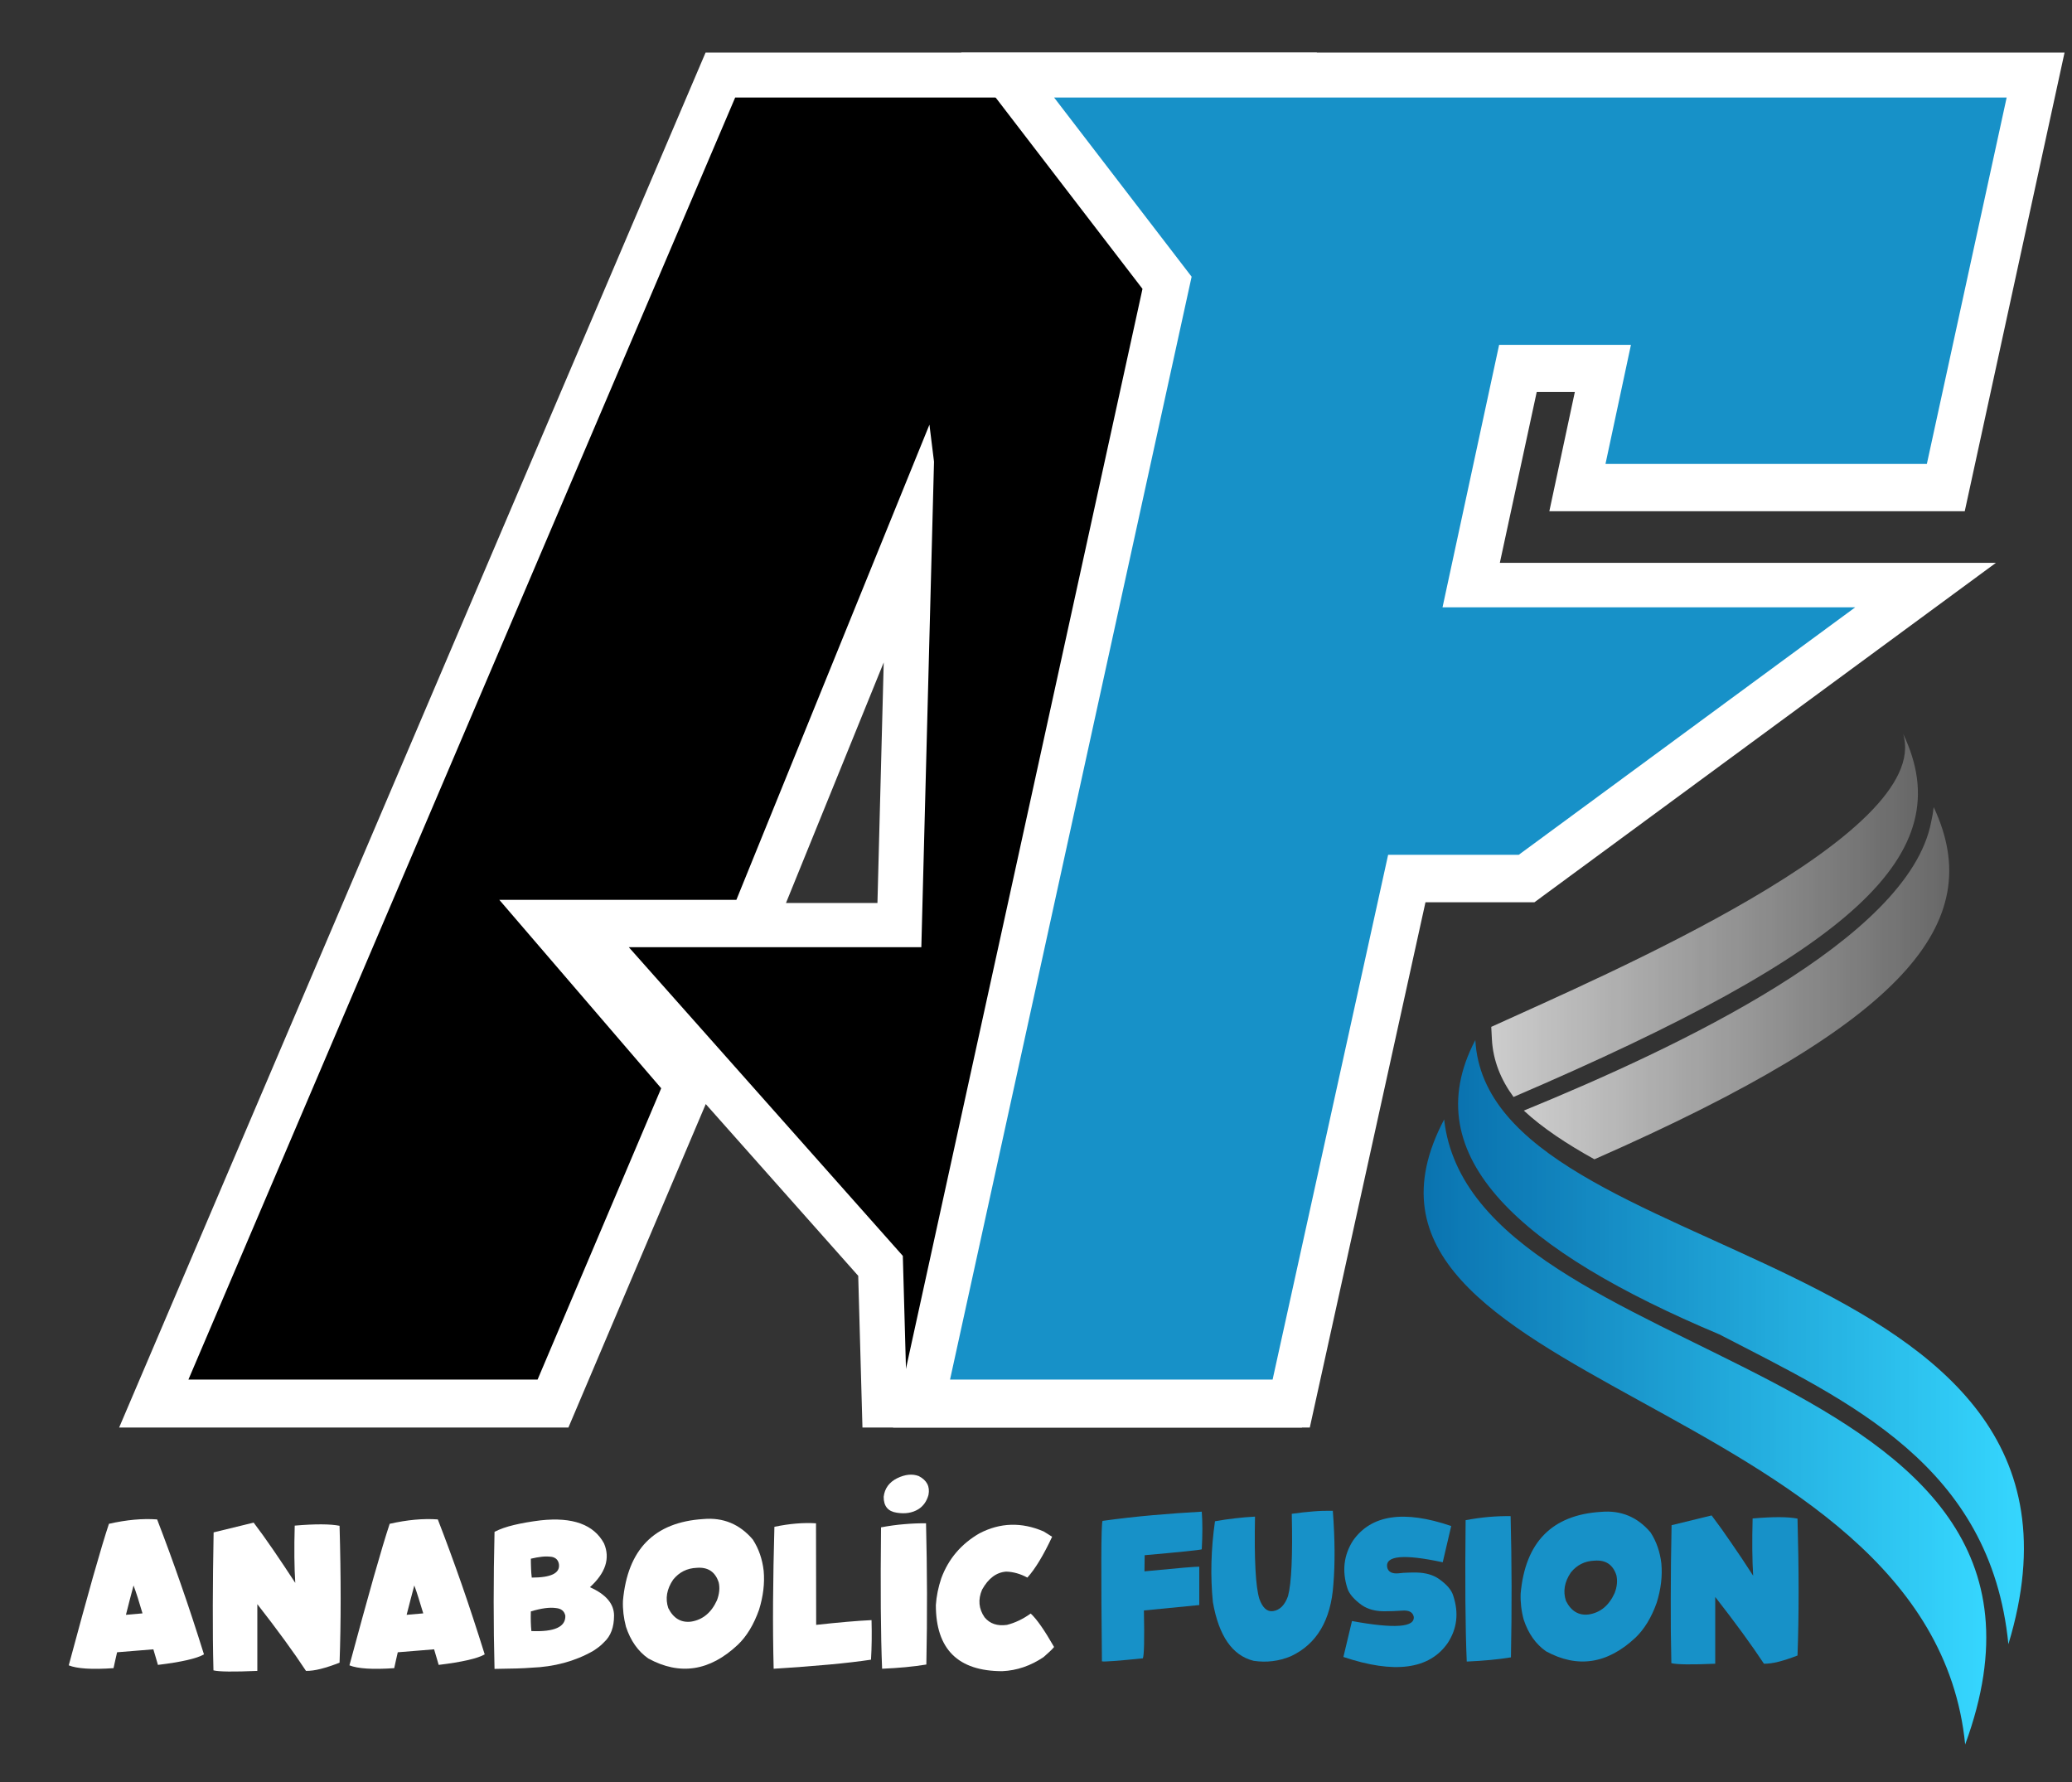
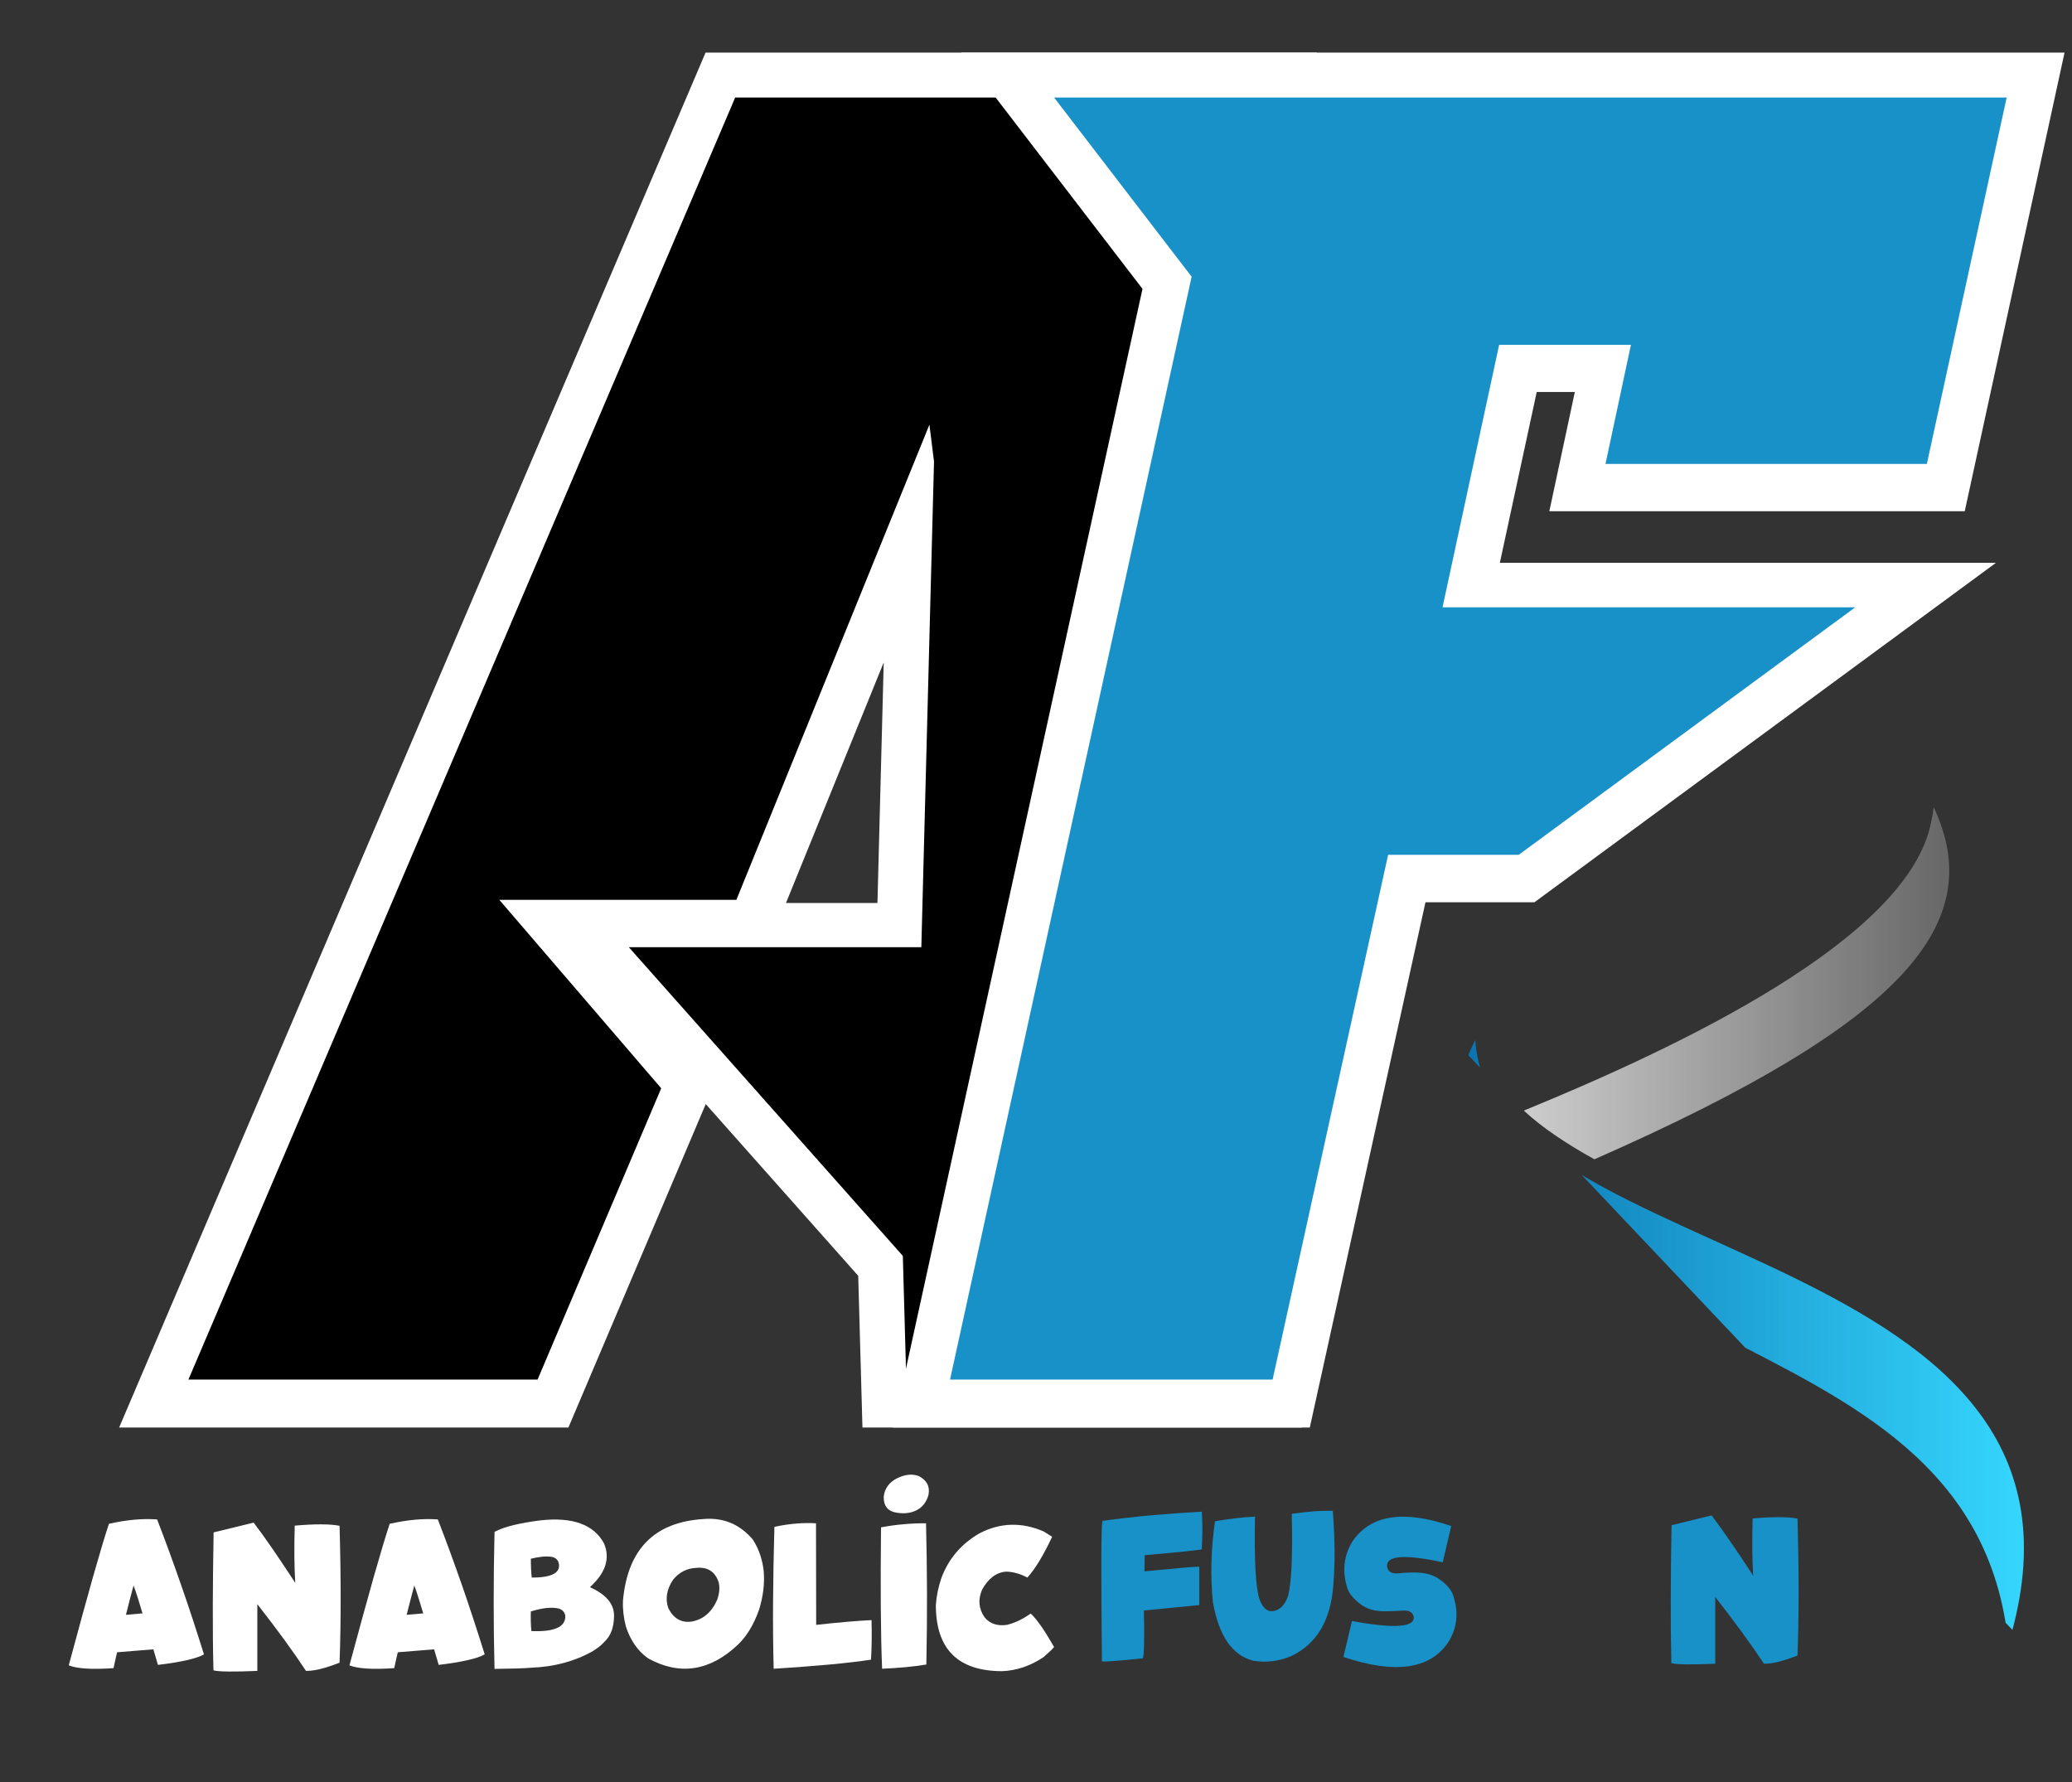
<svg xmlns="http://www.w3.org/2000/svg" width="150px" height="129px" viewBox="0 0 150 129" version="1.1">
  <rect x="0" y="0" width="150" height="129" fill="#333333" stroke="none" />
  <defs>
    <clipPath id="clip1">
      <path d="M 0.117 0 L 129.602 0 L 129.602 128.801 L 0.117 128.801 Z M 0.117 0 " />
    </clipPath>
    <clipPath id="clip2">
      <path d="M 31.199 0 L 149.883 0 L 149.883 128.801 L 31.199 128.801 Z M 31.199 0 " />
    </clipPath>
    <clipPath id="clip3">
      <path d="M 107.957 53.129 L 139 53.129 L 139 79.41 L 107.957 79.41 Z M 107.957 53.129 " />
    </clipPath>
    <clipPath id="clip4">
-       <path d="M 137.777 53.129 C 139.977 60.426 116.062 70.633 107.957 74.336 L 108.004 75.227 C 108.086 76.773 108.648 78.152 109.57 79.41 C 134.145 68.863 141.957 61.855 137.777 53.129 Z M 137.777 53.129 " />
-     </clipPath>
+       </clipPath>
    <linearGradient id="linear0" gradientUnits="userSpaceOnUse" x1="72.138" y1="193.59" x2="530.845" y2="193.59" gradientTransform="matrix(0.068,0,0,0.068,103.064,53.127)">
      <stop offset="0" style="stop-color:rgb(80%,80%,80%);stop-opacity:1;" />
      <stop offset="0.016" style="stop-color:rgb(80%,80%,80%);stop-opacity:1;" />
      <stop offset="0.02" style="stop-color:rgb(79.608%,79.608%,79.608%);stop-opacity:1;" />
      <stop offset="0.023" style="stop-color:rgb(79.216%,79.216%,79.216%);stop-opacity:1;" />
      <stop offset="0.031" style="stop-color:rgb(79.216%,79.216%,79.216%);stop-opacity:1;" />
      <stop offset="0.039" style="stop-color:rgb(78.824%,78.824%,78.824%);stop-opacity:1;" />
      <stop offset="0.047" style="stop-color:rgb(78.431%,78.431%,78.431%);stop-opacity:1;" />
      <stop offset="0.055" style="stop-color:rgb(78.039%,78.039%,78.039%);stop-opacity:1;" />
      <stop offset="0.062" style="stop-color:rgb(77.647%,77.647%,77.647%);stop-opacity:1;" />
      <stop offset="0.078" style="stop-color:rgb(77.255%,77.255%,77.255%);stop-opacity:1;" />
      <stop offset="0.086" style="stop-color:rgb(76.863%,76.863%,76.863%);stop-opacity:1;" />
      <stop offset="0.094" style="stop-color:rgb(76.863%,76.863%,76.863%);stop-opacity:1;" />
      <stop offset="0.102" style="stop-color:rgb(76.471%,76.471%,76.471%);stop-opacity:1;" />
      <stop offset="0.109" style="stop-color:rgb(76.078%,76.078%,76.078%);stop-opacity:1;" />
      <stop offset="0.113" style="stop-color:rgb(75.686%,75.686%,75.686%);stop-opacity:1;" />
      <stop offset="0.117" style="stop-color:rgb(75.294%,75.294%,75.294%);stop-opacity:1;" />
      <stop offset="0.125" style="stop-color:rgb(75.294%,75.294%,75.294%);stop-opacity:1;" />
      <stop offset="0.133" style="stop-color:rgb(74.902%,74.902%,74.902%);stop-opacity:1;" />
      <stop offset="0.141" style="stop-color:rgb(74.51%,74.51%,74.51%);stop-opacity:1;" />
      <stop offset="0.148" style="stop-color:rgb(74.51%,74.51%,74.51%);stop-opacity:1;" />
      <stop offset="0.156" style="stop-color:rgb(74.118%,74.118%,74.118%);stop-opacity:1;" />
      <stop offset="0.16" style="stop-color:rgb(73.725%,73.725%,73.725%);stop-opacity:1;" />
      <stop offset="0.164" style="stop-color:rgb(73.725%,73.725%,73.725%);stop-opacity:1;" />
      <stop offset="0.172" style="stop-color:rgb(73.333%,73.333%,73.333%);stop-opacity:1;" />
      <stop offset="0.18" style="stop-color:rgb(72.941%,72.941%,72.941%);stop-opacity:1;" />
      <stop offset="0.188" style="stop-color:rgb(72.549%,72.549%,72.549%);stop-opacity:1;" />
      <stop offset="0.195" style="stop-color:rgb(72.549%,72.549%,72.549%);stop-opacity:1;" />
      <stop offset="0.203" style="stop-color:rgb(72.157%,72.157%,72.157%);stop-opacity:1;" />
      <stop offset="0.219" style="stop-color:rgb(71.765%,71.765%,71.765%);stop-opacity:1;" />
      <stop offset="0.227" style="stop-color:rgb(71.373%,71.373%,71.373%);stop-opacity:1;" />
      <stop offset="0.234" style="stop-color:rgb(70.98%,70.98%,70.98%);stop-opacity:1;" />
      <stop offset="0.242" style="stop-color:rgb(70.588%,70.588%,70.588%);stop-opacity:1;" />
      <stop offset="0.25" style="stop-color:rgb(70.196%,70.196%,70.196%);stop-opacity:1;" />
      <stop offset="0.254" style="stop-color:rgb(69.804%,69.804%,69.804%);stop-opacity:1;" />
      <stop offset="0.258" style="stop-color:rgb(69.804%,69.804%,69.804%);stop-opacity:1;" />
      <stop offset="0.266" style="stop-color:rgb(69.412%,69.412%,69.412%);stop-opacity:1;" />
      <stop offset="0.273" style="stop-color:rgb(69.02%,69.02%,69.02%);stop-opacity:1;" />
      <stop offset="0.281" style="stop-color:rgb(68.627%,68.627%,68.627%);stop-opacity:1;" />
      <stop offset="0.297" style="stop-color:rgb(68.627%,68.627%,68.627%);stop-opacity:1;" />
      <stop offset="0.305" style="stop-color:rgb(68.235%,68.235%,68.235%);stop-opacity:1;" />
      <stop offset="0.312" style="stop-color:rgb(67.843%,67.843%,67.843%);stop-opacity:1;" />
      <stop offset="0.32" style="stop-color:rgb(67.451%,67.451%,67.451%);stop-opacity:1;" />
      <stop offset="0.328" style="stop-color:rgb(67.059%,67.059%,67.059%);stop-opacity:1;" />
      <stop offset="0.336" style="stop-color:rgb(66.667%,66.667%,66.667%);stop-opacity:1;" />
      <stop offset="0.344" style="stop-color:rgb(66.275%,66.275%,66.275%);stop-opacity:1;" />
      <stop offset="0.359" style="stop-color:rgb(65.882%,65.882%,65.882%);stop-opacity:1;" />
      <stop offset="0.367" style="stop-color:rgb(65.49%,65.49%,65.49%);stop-opacity:1;" />
      <stop offset="0.375" style="stop-color:rgb(65.49%,65.49%,65.49%);stop-opacity:1;" />
      <stop offset="0.383" style="stop-color:rgb(65.098%,65.098%,65.098%);stop-opacity:1;" />
      <stop offset="0.387" style="stop-color:rgb(64.706%,64.706%,64.706%);stop-opacity:1;" />
      <stop offset="0.391" style="stop-color:rgb(64.314%,64.314%,64.314%);stop-opacity:1;" />
      <stop offset="0.398" style="stop-color:rgb(64.314%,64.314%,64.314%);stop-opacity:1;" />
      <stop offset="0.406" style="stop-color:rgb(63.922%,63.922%,63.922%);stop-opacity:1;" />
      <stop offset="0.414" style="stop-color:rgb(63.529%,63.529%,63.529%);stop-opacity:1;" />
      <stop offset="0.422" style="stop-color:rgb(63.137%,63.137%,63.137%);stop-opacity:1;" />
      <stop offset="0.43" style="stop-color:rgb(63.137%,63.137%,63.137%);stop-opacity:1;" />
      <stop offset="0.438" style="stop-color:rgb(62.745%,62.745%,62.745%);stop-opacity:1;" />
      <stop offset="0.445" style="stop-color:rgb(62.353%,62.353%,62.353%);stop-opacity:1;" />
      <stop offset="0.453" style="stop-color:rgb(61.961%,61.961%,61.961%);stop-opacity:1;" />
      <stop offset="0.461" style="stop-color:rgb(61.961%,61.961%,61.961%);stop-opacity:1;" />
      <stop offset="0.469" style="stop-color:rgb(61.569%,61.569%,61.569%);stop-opacity:1;" />
      <stop offset="0.477" style="stop-color:rgb(61.176%,61.176%,61.176%);stop-opacity:1;" />
      <stop offset="0.48" style="stop-color:rgb(60.784%,60.784%,60.784%);stop-opacity:1;" />
      <stop offset="0.484" style="stop-color:rgb(60.392%,60.392%,60.392%);stop-opacity:1;" />
      <stop offset="0.5" style="stop-color:rgb(60.392%,60.392%,60.392%);stop-opacity:1;" />
      <stop offset="0.508" style="stop-color:rgb(60%,60%,60%);stop-opacity:1;" />
      <stop offset="0.516" style="stop-color:rgb(59.608%,59.608%,59.608%);stop-opacity:1;" />
      <stop offset="0.523" style="stop-color:rgb(59.216%,59.216%,59.216%);stop-opacity:1;" />
      <stop offset="0.527" style="stop-color:rgb(58.824%,58.824%,58.824%);stop-opacity:1;" />
      <stop offset="0.531" style="stop-color:rgb(58.824%,58.824%,58.824%);stop-opacity:1;" />
      <stop offset="0.539" style="stop-color:rgb(58.431%,58.431%,58.431%);stop-opacity:1;" />
      <stop offset="0.547" style="stop-color:rgb(58.039%,58.039%,58.039%);stop-opacity:1;" />
      <stop offset="0.562" style="stop-color:rgb(57.647%,57.647%,57.647%);stop-opacity:1;" />
      <stop offset="0.57" style="stop-color:rgb(57.647%,57.647%,57.647%);stop-opacity:1;" />
      <stop offset="0.578" style="stop-color:rgb(57.255%,57.255%,57.255%);stop-opacity:1;" />
      <stop offset="0.586" style="stop-color:rgb(56.863%,56.863%,56.863%);stop-opacity:1;" />
      <stop offset="0.594" style="stop-color:rgb(56.471%,56.471%,56.471%);stop-opacity:1;" />
      <stop offset="0.602" style="stop-color:rgb(56.078%,56.078%,56.078%);stop-opacity:1;" />
      <stop offset="0.609" style="stop-color:rgb(55.686%,55.686%,55.686%);stop-opacity:1;" />
      <stop offset="0.617" style="stop-color:rgb(55.294%,55.294%,55.294%);stop-opacity:1;" />
      <stop offset="0.625" style="stop-color:rgb(54.902%,54.902%,54.902%);stop-opacity:1;" />
      <stop offset="0.633" style="stop-color:rgb(54.902%,54.902%,54.902%);stop-opacity:1;" />
      <stop offset="0.641" style="stop-color:rgb(54.51%,54.51%,54.51%);stop-opacity:1;" />
      <stop offset="0.648" style="stop-color:rgb(54.51%,54.51%,54.51%);stop-opacity:1;" />
      <stop offset="0.656" style="stop-color:rgb(54.118%,54.118%,54.118%);stop-opacity:1;" />
      <stop offset="0.66" style="stop-color:rgb(53.725%,53.725%,53.725%);stop-opacity:1;" />
      <stop offset="0.664" style="stop-color:rgb(53.333%,53.333%,53.333%);stop-opacity:1;" />
      <stop offset="0.672" style="stop-color:rgb(53.333%,53.333%,53.333%);stop-opacity:1;" />
      <stop offset="0.68" style="stop-color:rgb(52.941%,52.941%,52.941%);stop-opacity:1;" />
      <stop offset="0.688" style="stop-color:rgb(52.549%,52.549%,52.549%);stop-opacity:1;" />
      <stop offset="0.703" style="stop-color:rgb(52.157%,52.157%,52.157%);stop-opacity:1;" />
      <stop offset="0.711" style="stop-color:rgb(51.765%,51.765%,51.765%);stop-opacity:1;" />
      <stop offset="0.719" style="stop-color:rgb(51.373%,51.373%,51.373%);stop-opacity:1;" />
      <stop offset="0.727" style="stop-color:rgb(50.98%,50.98%,50.98%);stop-opacity:1;" />
      <stop offset="0.734" style="stop-color:rgb(50.98%,50.98%,50.98%);stop-opacity:1;" />
      <stop offset="0.742" style="stop-color:rgb(50.588%,50.588%,50.588%);stop-opacity:1;" />
      <stop offset="0.75" style="stop-color:rgb(50.196%,50.196%,50.196%);stop-opacity:1;" />
      <stop offset="0.754" style="stop-color:rgb(49.804%,49.804%,49.804%);stop-opacity:1;" />
      <stop offset="0.758" style="stop-color:rgb(49.412%,49.412%,49.412%);stop-opacity:1;" />
      <stop offset="0.766" style="stop-color:rgb(49.412%,49.412%,49.412%);stop-opacity:1;" />
      <stop offset="0.781" style="stop-color:rgb(49.02%,49.02%,49.02%);stop-opacity:1;" />
      <stop offset="0.789" style="stop-color:rgb(48.627%,48.627%,48.627%);stop-opacity:1;" />
      <stop offset="0.797" style="stop-color:rgb(48.235%,48.235%,48.235%);stop-opacity:1;" />
      <stop offset="0.805" style="stop-color:rgb(47.843%,47.843%,47.843%);stop-opacity:1;" />
      <stop offset="0.812" style="stop-color:rgb(47.451%,47.451%,47.451%);stop-opacity:1;" />
      <stop offset="0.82" style="stop-color:rgb(47.451%,47.451%,47.451%);stop-opacity:1;" />
      <stop offset="0.828" style="stop-color:rgb(47.059%,47.059%,47.059%);stop-opacity:1;" />
      <stop offset="0.836" style="stop-color:rgb(46.667%,46.667%,46.667%);stop-opacity:1;" />
      <stop offset="0.844" style="stop-color:rgb(46.275%,46.275%,46.275%);stop-opacity:1;" />
      <stop offset="0.852" style="stop-color:rgb(46.275%,46.275%,46.275%);stop-opacity:1;" />
      <stop offset="0.859" style="stop-color:rgb(45.882%,45.882%,45.882%);stop-opacity:1;" />
      <stop offset="0.867" style="stop-color:rgb(45.49%,45.49%,45.49%);stop-opacity:1;" />
      <stop offset="0.875" style="stop-color:rgb(45.098%,45.098%,45.098%);stop-opacity:1;" />
      <stop offset="0.883" style="stop-color:rgb(44.706%,44.706%,44.706%);stop-opacity:1;" />
      <stop offset="0.891" style="stop-color:rgb(44.314%,44.314%,44.314%);stop-opacity:1;" />
      <stop offset="0.895" style="stop-color:rgb(43.922%,43.922%,43.922%);stop-opacity:1;" />
      <stop offset="0.898" style="stop-color:rgb(43.922%,43.922%,43.922%);stop-opacity:1;" />
      <stop offset="0.906" style="stop-color:rgb(43.529%,43.529%,43.529%);stop-opacity:1;" />
      <stop offset="0.922" style="stop-color:rgb(43.137%,43.137%,43.137%);stop-opacity:1;" />
      <stop offset="0.93" style="stop-color:rgb(43.137%,43.137%,43.137%);stop-opacity:1;" />
      <stop offset="0.938" style="stop-color:rgb(42.745%,42.745%,42.745%);stop-opacity:1;" />
      <stop offset="0.945" style="stop-color:rgb(42.353%,42.353%,42.353%);stop-opacity:1;" />
      <stop offset="0.953" style="stop-color:rgb(41.961%,41.961%,41.961%);stop-opacity:1;" />
      <stop offset="0.961" style="stop-color:rgb(41.569%,41.569%,41.569%);stop-opacity:1;" />
      <stop offset="0.969" style="stop-color:rgb(41.176%,41.176%,41.176%);stop-opacity:1;" />
      <stop offset="0.984" style="stop-color:rgb(40.784%,40.784%,40.784%);stop-opacity:1;" />
      <stop offset="1" style="stop-color:rgb(40.392%,40.392%,40.392%);stop-opacity:1;" />
    </linearGradient>
    <clipPath id="clip5">
      <path d="M 110.316 58.43 L 141.172 58.43 L 141.172 83.922 L 110.316 83.922 Z M 110.316 58.43 " />
    </clipPath>
    <clipPath id="clip6">
      <path d="M 139.805 59.5 C 138.184 67.977 121.434 75.84 110.32 80.395 L 110.316 80.398 C 111.688 81.668 113.438 82.82 115.426 83.922 C 137.953 74.016 143.922 66.82 139.988 58.43 C 139.945 58.793 139.887 59.148 139.805 59.5 Z M 139.805 59.5 " />
    </clipPath>
    <linearGradient id="linear1" gradientUnits="userSpaceOnUse" x1="106.97" y1="265.883" x2="562.001" y2="265.883" gradientTransform="matrix(0.068,0,0,0.068,103.064,53.127)">
      <stop offset="0" style="stop-color:rgb(80%,80%,80%);stop-opacity:1;" />
      <stop offset="0.016" style="stop-color:rgb(80%,80%,80%);stop-opacity:1;" />
      <stop offset="0.02" style="stop-color:rgb(79.608%,79.608%,79.608%);stop-opacity:1;" />
      <stop offset="0.023" style="stop-color:rgb(79.216%,79.216%,79.216%);stop-opacity:1;" />
      <stop offset="0.031" style="stop-color:rgb(79.216%,79.216%,79.216%);stop-opacity:1;" />
      <stop offset="0.039" style="stop-color:rgb(78.824%,78.824%,78.824%);stop-opacity:1;" />
      <stop offset="0.047" style="stop-color:rgb(78.431%,78.431%,78.431%);stop-opacity:1;" />
      <stop offset="0.055" style="stop-color:rgb(78.039%,78.039%,78.039%);stop-opacity:1;" />
      <stop offset="0.062" style="stop-color:rgb(77.647%,77.647%,77.647%);stop-opacity:1;" />
      <stop offset="0.078" style="stop-color:rgb(77.255%,77.255%,77.255%);stop-opacity:1;" />
      <stop offset="0.086" style="stop-color:rgb(76.863%,76.863%,76.863%);stop-opacity:1;" />
      <stop offset="0.094" style="stop-color:rgb(76.863%,76.863%,76.863%);stop-opacity:1;" />
      <stop offset="0.102" style="stop-color:rgb(76.471%,76.471%,76.471%);stop-opacity:1;" />
      <stop offset="0.109" style="stop-color:rgb(76.078%,76.078%,76.078%);stop-opacity:1;" />
      <stop offset="0.113" style="stop-color:rgb(75.686%,75.686%,75.686%);stop-opacity:1;" />
      <stop offset="0.117" style="stop-color:rgb(75.294%,75.294%,75.294%);stop-opacity:1;" />
      <stop offset="0.125" style="stop-color:rgb(75.294%,75.294%,75.294%);stop-opacity:1;" />
      <stop offset="0.141" style="stop-color:rgb(74.902%,74.902%,74.902%);stop-opacity:1;" />
      <stop offset="0.148" style="stop-color:rgb(74.51%,74.51%,74.51%);stop-opacity:1;" />
      <stop offset="0.156" style="stop-color:rgb(74.118%,74.118%,74.118%);stop-opacity:1;" />
      <stop offset="0.164" style="stop-color:rgb(73.725%,73.725%,73.725%);stop-opacity:1;" />
      <stop offset="0.172" style="stop-color:rgb(73.333%,73.333%,73.333%);stop-opacity:1;" />
      <stop offset="0.18" style="stop-color:rgb(72.941%,72.941%,72.941%);stop-opacity:1;" />
      <stop offset="0.188" style="stop-color:rgb(72.549%,72.549%,72.549%);stop-opacity:1;" />
      <stop offset="0.203" style="stop-color:rgb(72.157%,72.157%,72.157%);stop-opacity:1;" />
      <stop offset="0.211" style="stop-color:rgb(72.157%,72.157%,72.157%);stop-opacity:1;" />
      <stop offset="0.219" style="stop-color:rgb(71.765%,71.765%,71.765%);stop-opacity:1;" />
      <stop offset="0.227" style="stop-color:rgb(71.373%,71.373%,71.373%);stop-opacity:1;" />
      <stop offset="0.234" style="stop-color:rgb(70.98%,70.98%,70.98%);stop-opacity:1;" />
      <stop offset="0.242" style="stop-color:rgb(70.588%,70.588%,70.588%);stop-opacity:1;" />
      <stop offset="0.25" style="stop-color:rgb(70.196%,70.196%,70.196%);stop-opacity:1;" />
      <stop offset="0.258" style="stop-color:rgb(69.804%,69.804%,69.804%);stop-opacity:1;" />
      <stop offset="0.266" style="stop-color:rgb(69.412%,69.412%,69.412%);stop-opacity:1;" />
      <stop offset="0.273" style="stop-color:rgb(69.412%,69.412%,69.412%);stop-opacity:1;" />
      <stop offset="0.281" style="stop-color:rgb(69.02%,69.02%,69.02%);stop-opacity:1;" />
      <stop offset="0.289" style="stop-color:rgb(68.627%,68.627%,68.627%);stop-opacity:1;" />
      <stop offset="0.293" style="stop-color:rgb(68.235%,68.235%,68.235%);stop-opacity:1;" />
      <stop offset="0.297" style="stop-color:rgb(68.235%,68.235%,68.235%);stop-opacity:1;" />
      <stop offset="0.305" style="stop-color:rgb(68.235%,68.235%,68.235%);stop-opacity:1;" />
      <stop offset="0.312" style="stop-color:rgb(67.843%,67.843%,67.843%);stop-opacity:1;" />
      <stop offset="0.32" style="stop-color:rgb(67.451%,67.451%,67.451%);stop-opacity:1;" />
      <stop offset="0.328" style="stop-color:rgb(67.059%,67.059%,67.059%);stop-opacity:1;" />
      <stop offset="0.336" style="stop-color:rgb(67.059%,67.059%,67.059%);stop-opacity:1;" />
      <stop offset="0.344" style="stop-color:rgb(66.667%,66.667%,66.667%);stop-opacity:1;" />
      <stop offset="0.352" style="stop-color:rgb(66.275%,66.275%,66.275%);stop-opacity:1;" />
      <stop offset="0.359" style="stop-color:rgb(65.882%,65.882%,65.882%);stop-opacity:1;" />
      <stop offset="0.367" style="stop-color:rgb(65.49%,65.49%,65.49%);stop-opacity:1;" />
      <stop offset="0.375" style="stop-color:rgb(65.098%,65.098%,65.098%);stop-opacity:1;" />
      <stop offset="0.383" style="stop-color:rgb(64.706%,64.706%,64.706%);stop-opacity:1;" />
      <stop offset="0.387" style="stop-color:rgb(64.706%,64.706%,64.706%);stop-opacity:1;" />
      <stop offset="0.391" style="stop-color:rgb(64.314%,64.314%,64.314%);stop-opacity:1;" />
      <stop offset="0.406" style="stop-color:rgb(64.314%,64.314%,64.314%);stop-opacity:1;" />
      <stop offset="0.414" style="stop-color:rgb(63.922%,63.922%,63.922%);stop-opacity:1;" />
      <stop offset="0.422" style="stop-color:rgb(63.529%,63.529%,63.529%);stop-opacity:1;" />
      <stop offset="0.43" style="stop-color:rgb(63.137%,63.137%,63.137%);stop-opacity:1;" />
      <stop offset="0.438" style="stop-color:rgb(62.745%,62.745%,62.745%);stop-opacity:1;" />
      <stop offset="0.445" style="stop-color:rgb(62.353%,62.353%,62.353%);stop-opacity:1;" />
      <stop offset="0.453" style="stop-color:rgb(61.961%,61.961%,61.961%);stop-opacity:1;" />
      <stop offset="0.469" style="stop-color:rgb(61.569%,61.569%,61.569%);stop-opacity:1;" />
      <stop offset="0.477" style="stop-color:rgb(61.569%,61.569%,61.569%);stop-opacity:1;" />
      <stop offset="0.48" style="stop-color:rgb(61.176%,61.176%,61.176%);stop-opacity:1;" />
      <stop offset="0.484" style="stop-color:rgb(60.784%,60.784%,60.784%);stop-opacity:1;" />
      <stop offset="0.492" style="stop-color:rgb(60.784%,60.784%,60.784%);stop-opacity:1;" />
      <stop offset="0.5" style="stop-color:rgb(60.392%,60.392%,60.392%);stop-opacity:1;" />
      <stop offset="0.508" style="stop-color:rgb(60%,60%,60%);stop-opacity:1;" />
      <stop offset="0.516" style="stop-color:rgb(59.608%,59.608%,59.608%);stop-opacity:1;" />
      <stop offset="0.531" style="stop-color:rgb(59.216%,59.216%,59.216%);stop-opacity:1;" />
      <stop offset="0.539" style="stop-color:rgb(58.824%,58.824%,58.824%);stop-opacity:1;" />
      <stop offset="0.547" style="stop-color:rgb(58.431%,58.431%,58.431%);stop-opacity:1;" />
      <stop offset="0.555" style="stop-color:rgb(58.039%,58.039%,58.039%);stop-opacity:1;" />
      <stop offset="0.562" style="stop-color:rgb(57.647%,57.647%,57.647%);stop-opacity:1;" />
      <stop offset="0.57" style="stop-color:rgb(57.255%,57.255%,57.255%);stop-opacity:1;" />
      <stop offset="0.578" style="stop-color:rgb(57.255%,57.255%,57.255%);stop-opacity:1;" />
      <stop offset="0.586" style="stop-color:rgb(56.863%,56.863%,56.863%);stop-opacity:1;" />
      <stop offset="0.594" style="stop-color:rgb(56.471%,56.471%,56.471%);stop-opacity:1;" />
      <stop offset="0.602" style="stop-color:rgb(56.471%,56.471%,56.471%);stop-opacity:1;" />
      <stop offset="0.609" style="stop-color:rgb(56.078%,56.078%,56.078%);stop-opacity:1;" />
      <stop offset="0.617" style="stop-color:rgb(55.686%,55.686%,55.686%);stop-opacity:1;" />
      <stop offset="0.625" style="stop-color:rgb(55.294%,55.294%,55.294%);stop-opacity:1;" />
      <stop offset="0.633" style="stop-color:rgb(54.902%,54.902%,54.902%);stop-opacity:1;" />
      <stop offset="0.641" style="stop-color:rgb(54.51%,54.51%,54.51%);stop-opacity:1;" />
      <stop offset="0.648" style="stop-color:rgb(54.118%,54.118%,54.118%);stop-opacity:1;" />
      <stop offset="0.656" style="stop-color:rgb(53.725%,53.725%,53.725%);stop-opacity:1;" />
      <stop offset="0.664" style="stop-color:rgb(53.725%,53.725%,53.725%);stop-opacity:1;" />
      <stop offset="0.672" style="stop-color:rgb(53.333%,53.333%,53.333%);stop-opacity:1;" />
      <stop offset="0.68" style="stop-color:rgb(52.941%,52.941%,52.941%);stop-opacity:1;" />
      <stop offset="0.688" style="stop-color:rgb(52.941%,52.941%,52.941%);stop-opacity:1;" />
      <stop offset="0.695" style="stop-color:rgb(52.549%,52.549%,52.549%);stop-opacity:1;" />
      <stop offset="0.703" style="stop-color:rgb(52.157%,52.157%,52.157%);stop-opacity:1;" />
      <stop offset="0.711" style="stop-color:rgb(51.765%,51.765%,51.765%);stop-opacity:1;" />
      <stop offset="0.719" style="stop-color:rgb(51.373%,51.373%,51.373%);stop-opacity:1;" />
      <stop offset="0.727" style="stop-color:rgb(51.373%,51.373%,51.373%);stop-opacity:1;" />
      <stop offset="0.734" style="stop-color:rgb(50.98%,50.98%,50.98%);stop-opacity:1;" />
      <stop offset="0.742" style="stop-color:rgb(50.588%,50.588%,50.588%);stop-opacity:1;" />
      <stop offset="0.75" style="stop-color:rgb(50.196%,50.196%,50.196%);stop-opacity:1;" />
      <stop offset="0.754" style="stop-color:rgb(49.804%,49.804%,49.804%);stop-opacity:1;" />
      <stop offset="0.758" style="stop-color:rgb(49.804%,49.804%,49.804%);stop-opacity:1;" />
      <stop offset="0.766" style="stop-color:rgb(49.412%,49.412%,49.412%);stop-opacity:1;" />
      <stop offset="0.773" style="stop-color:rgb(49.412%,49.412%,49.412%);stop-opacity:1;" />
      <stop offset="0.781" style="stop-color:rgb(49.02%,49.02%,49.02%);stop-opacity:1;" />
      <stop offset="0.797" style="stop-color:rgb(48.627%,48.627%,48.627%);stop-opacity:1;" />
      <stop offset="0.805" style="stop-color:rgb(48.235%,48.235%,48.235%);stop-opacity:1;" />
      <stop offset="0.812" style="stop-color:rgb(47.843%,47.843%,47.843%);stop-opacity:1;" />
      <stop offset="0.82" style="stop-color:rgb(47.451%,47.451%,47.451%);stop-opacity:1;" />
      <stop offset="0.828" style="stop-color:rgb(47.059%,47.059%,47.059%);stop-opacity:1;" />
      <stop offset="0.836" style="stop-color:rgb(46.667%,46.667%,46.667%);stop-opacity:1;" />
      <stop offset="0.84" style="stop-color:rgb(46.275%,46.275%,46.275%);stop-opacity:1;" />
      <stop offset="0.844" style="stop-color:rgb(46.275%,46.275%,46.275%);stop-opacity:1;" />
      <stop offset="0.859" style="stop-color:rgb(45.882%,45.882%,45.882%);stop-opacity:1;" />
      <stop offset="0.867" style="stop-color:rgb(45.882%,45.882%,45.882%);stop-opacity:1;" />
      <stop offset="0.875" style="stop-color:rgb(45.49%,45.49%,45.49%);stop-opacity:1;" />
      <stop offset="0.883" style="stop-color:rgb(45.098%,45.098%,45.098%);stop-opacity:1;" />
      <stop offset="0.887" style="stop-color:rgb(44.706%,44.706%,44.706%);stop-opacity:1;" />
      <stop offset="0.891" style="stop-color:rgb(44.314%,44.314%,44.314%);stop-opacity:1;" />
      <stop offset="0.898" style="stop-color:rgb(44.314%,44.314%,44.314%);stop-opacity:1;" />
      <stop offset="0.906" style="stop-color:rgb(43.922%,43.922%,43.922%);stop-opacity:1;" />
      <stop offset="0.922" style="stop-color:rgb(43.529%,43.529%,43.529%);stop-opacity:1;" />
      <stop offset="0.93" style="stop-color:rgb(43.137%,43.137%,43.137%);stop-opacity:1;" />
      <stop offset="0.938" style="stop-color:rgb(42.745%,42.745%,42.745%);stop-opacity:1;" />
      <stop offset="0.945" style="stop-color:rgb(42.353%,42.353%,42.353%);stop-opacity:1;" />
      <stop offset="0.953" style="stop-color:rgb(42.353%,42.353%,42.353%);stop-opacity:1;" />
      <stop offset="0.961" style="stop-color:rgb(41.961%,41.961%,41.961%);stop-opacity:1;" />
      <stop offset="0.969" style="stop-color:rgb(41.569%,41.569%,41.569%);stop-opacity:1;" />
      <stop offset="0.973" style="stop-color:rgb(41.176%,41.176%,41.176%);stop-opacity:1;" />
      <stop offset="0.977" style="stop-color:rgb(40.784%,40.784%,40.784%);stop-opacity:1;" />
      <stop offset="0.984" style="stop-color:rgb(40.784%,40.784%,40.784%);stop-opacity:1;" />
      <stop offset="0.992" style="stop-color:rgb(40.784%,40.784%,40.784%);stop-opacity:1;" />
      <stop offset="1" style="stop-color:rgb(40.392%,40.392%,40.392%);stop-opacity:1;" />
    </linearGradient>
    <clipPath id="clip7">
-       <path d="M 105.258 75.289 L 146.664 75.289 L 146.664 119.023 L 105.258 119.023 Z M 105.258 75.289 " />
+       <path d="M 105.258 75.289 L 146.664 75.289 L 146.664 119.023 Z M 105.258 75.289 " />
    </clipPath>
    <clipPath id="clip8">
      <path d="M 124.473 96.598 C 110.184 90.594 102.352 83.746 106.805 75.289 C 107.703 91.922 154.27 89.82 145.395 119.023 C 144.113 106.059 133.852 101.457 124.473 96.598 Z M 124.473 96.598 " />
    </clipPath>
    <linearGradient id="linear2" gradientUnits="userSpaceOnUse" x1="32.34" y1="648.547" x2="643.008" y2="648.547" gradientTransform="matrix(0.068,0,0,0.068,103.064,53.127)">
      <stop offset="0" style="stop-color:rgb(3.922%,45.098%,69.02%);stop-opacity:1;" />
      <stop offset="0.016" style="stop-color:rgb(3.922%,45.098%,69.02%);stop-opacity:1;" />
      <stop offset="0.023" style="stop-color:rgb(3.922%,45.49%,69.02%);stop-opacity:1;" />
      <stop offset="0.031" style="stop-color:rgb(4.314%,45.882%,69.412%);stop-opacity:1;" />
      <stop offset="0.039" style="stop-color:rgb(4.314%,46.275%,69.804%);stop-opacity:1;" />
      <stop offset="0.047" style="stop-color:rgb(4.706%,46.667%,70.196%);stop-opacity:1;" />
      <stop offset="0.055" style="stop-color:rgb(4.706%,46.667%,70.196%);stop-opacity:1;" />
      <stop offset="0.062" style="stop-color:rgb(4.706%,47.059%,70.588%);stop-opacity:1;" />
      <stop offset="0.07" style="stop-color:rgb(4.706%,47.451%,70.588%);stop-opacity:1;" />
      <stop offset="0.078" style="stop-color:rgb(5.098%,47.843%,70.98%);stop-opacity:1;" />
      <stop offset="0.086" style="stop-color:rgb(5.098%,47.843%,71.373%);stop-opacity:1;" />
      <stop offset="0.094" style="stop-color:rgb(5.098%,48.235%,71.373%);stop-opacity:1;" />
      <stop offset="0.102" style="stop-color:rgb(5.49%,48.627%,71.765%);stop-opacity:1;" />
      <stop offset="0.109" style="stop-color:rgb(5.49%,49.02%,71.765%);stop-opacity:1;" />
      <stop offset="0.117" style="stop-color:rgb(5.882%,49.02%,72.157%);stop-opacity:1;" />
      <stop offset="0.125" style="stop-color:rgb(5.882%,49.412%,72.549%);stop-opacity:1;" />
      <stop offset="0.133" style="stop-color:rgb(5.882%,49.412%,72.549%);stop-opacity:1;" />
      <stop offset="0.141" style="stop-color:rgb(5.882%,49.804%,72.941%);stop-opacity:1;" />
      <stop offset="0.148" style="stop-color:rgb(6.275%,50.196%,73.333%);stop-opacity:1;" />
      <stop offset="0.156" style="stop-color:rgb(6.275%,50.588%,73.333%);stop-opacity:1;" />
      <stop offset="0.164" style="stop-color:rgb(6.667%,50.98%,73.333%);stop-opacity:1;" />
      <stop offset="0.172" style="stop-color:rgb(6.667%,50.98%,73.725%);stop-opacity:1;" />
      <stop offset="0.18" style="stop-color:rgb(6.667%,51.373%,74.118%);stop-opacity:1;" />
      <stop offset="0.188" style="stop-color:rgb(7.059%,51.765%,74.51%);stop-opacity:1;" />
      <stop offset="0.195" style="stop-color:rgb(7.059%,52.157%,74.51%);stop-opacity:1;" />
      <stop offset="0.203" style="stop-color:rgb(7.451%,52.157%,74.51%);stop-opacity:1;" />
      <stop offset="0.211" style="stop-color:rgb(7.451%,52.549%,74.902%);stop-opacity:1;" />
      <stop offset="0.219" style="stop-color:rgb(7.451%,52.941%,75.294%);stop-opacity:1;" />
      <stop offset="0.227" style="stop-color:rgb(7.451%,53.333%,75.686%);stop-opacity:1;" />
      <stop offset="0.234" style="stop-color:rgb(7.843%,53.725%,76.078%);stop-opacity:1;" />
      <stop offset="0.242" style="stop-color:rgb(7.843%,53.725%,76.078%);stop-opacity:1;" />
      <stop offset="0.25" style="stop-color:rgb(7.843%,54.118%,76.078%);stop-opacity:1;" />
      <stop offset="0.258" style="stop-color:rgb(8.235%,54.51%,76.471%);stop-opacity:1;" />
      <stop offset="0.266" style="stop-color:rgb(8.235%,54.902%,76.863%);stop-opacity:1;" />
      <stop offset="0.273" style="stop-color:rgb(8.627%,55.294%,77.255%);stop-opacity:1;" />
      <stop offset="0.281" style="stop-color:rgb(8.627%,55.686%,77.647%);stop-opacity:1;" />
      <stop offset="0.289" style="stop-color:rgb(8.627%,55.686%,77.647%);stop-opacity:1;" />
      <stop offset="0.297" style="stop-color:rgb(8.627%,56.078%,77.647%);stop-opacity:1;" />
      <stop offset="0.305" style="stop-color:rgb(9.02%,56.471%,78.039%);stop-opacity:1;" />
      <stop offset="0.312" style="stop-color:rgb(9.02%,56.863%,78.431%);stop-opacity:1;" />
      <stop offset="0.32" style="stop-color:rgb(9.02%,57.255%,78.431%);stop-opacity:1;" />
      <stop offset="0.328" style="stop-color:rgb(9.412%,57.255%,78.824%);stop-opacity:1;" />
      <stop offset="0.336" style="stop-color:rgb(9.412%,57.647%,78.824%);stop-opacity:1;" />
      <stop offset="0.344" style="stop-color:rgb(9.804%,58.039%,79.216%);stop-opacity:1;" />
      <stop offset="0.352" style="stop-color:rgb(9.804%,58.431%,79.608%);stop-opacity:1;" />
      <stop offset="0.359" style="stop-color:rgb(9.804%,58.431%,79.608%);stop-opacity:1;" />
      <stop offset="0.367" style="stop-color:rgb(9.804%,58.824%,80%);stop-opacity:1;" />
      <stop offset="0.375" style="stop-color:rgb(10.196%,59.216%,80.392%);stop-opacity:1;" />
      <stop offset="0.383" style="stop-color:rgb(10.196%,59.608%,80.392%);stop-opacity:1;" />
      <stop offset="0.391" style="stop-color:rgb(10.588%,60%,80.784%);stop-opacity:1;" />
      <stop offset="0.398" style="stop-color:rgb(10.588%,60%,81.176%);stop-opacity:1;" />
      <stop offset="0.406" style="stop-color:rgb(10.588%,60.392%,81.176%);stop-opacity:1;" />
      <stop offset="0.414" style="stop-color:rgb(10.98%,60.784%,81.569%);stop-opacity:1;" />
      <stop offset="0.422" style="stop-color:rgb(10.98%,61.176%,81.961%);stop-opacity:1;" />
      <stop offset="0.43" style="stop-color:rgb(11.373%,61.569%,81.961%);stop-opacity:1;" />
      <stop offset="0.438" style="stop-color:rgb(11.373%,61.961%,82.353%);stop-opacity:1;" />
      <stop offset="0.445" style="stop-color:rgb(11.373%,61.961%,82.353%);stop-opacity:1;" />
      <stop offset="0.453" style="stop-color:rgb(11.373%,62.353%,82.745%);stop-opacity:1;" />
      <stop offset="0.461" style="stop-color:rgb(11.765%,62.745%,83.137%);stop-opacity:1;" />
      <stop offset="0.469" style="stop-color:rgb(11.765%,62.745%,83.137%);stop-opacity:1;" />
      <stop offset="0.477" style="stop-color:rgb(11.765%,63.137%,83.137%);stop-opacity:1;" />
      <stop offset="0.484" style="stop-color:rgb(12.157%,63.529%,83.529%);stop-opacity:1;" />
      <stop offset="0.492" style="stop-color:rgb(12.157%,63.922%,83.922%);stop-opacity:1;" />
      <stop offset="0.5" style="stop-color:rgb(12.549%,64.314%,84.314%);stop-opacity:1;" />
      <stop offset="0.508" style="stop-color:rgb(12.549%,64.706%,84.706%);stop-opacity:1;" />
      <stop offset="0.516" style="stop-color:rgb(12.549%,64.706%,84.706%);stop-opacity:1;" />
      <stop offset="0.523" style="stop-color:rgb(12.549%,65.098%,84.706%);stop-opacity:1;" />
      <stop offset="0.531" style="stop-color:rgb(12.941%,65.49%,85.098%);stop-opacity:1;" />
      <stop offset="0.539" style="stop-color:rgb(12.941%,65.882%,85.49%);stop-opacity:1;" />
      <stop offset="0.547" style="stop-color:rgb(13.333%,66.275%,85.882%);stop-opacity:1;" />
      <stop offset="0.555" style="stop-color:rgb(13.333%,66.275%,85.882%);stop-opacity:1;" />
      <stop offset="0.562" style="stop-color:rgb(13.333%,66.667%,85.882%);stop-opacity:1;" />
      <stop offset="0.57" style="stop-color:rgb(13.725%,67.059%,86.275%);stop-opacity:1;" />
      <stop offset="0.578" style="stop-color:rgb(13.725%,67.451%,86.667%);stop-opacity:1;" />
      <stop offset="0.586" style="stop-color:rgb(14.118%,67.843%,87.059%);stop-opacity:1;" />
      <stop offset="0.594" style="stop-color:rgb(14.118%,67.843%,87.451%);stop-opacity:1;" />
      <stop offset="0.602" style="stop-color:rgb(14.118%,68.235%,87.451%);stop-opacity:1;" />
      <stop offset="0.609" style="stop-color:rgb(14.118%,68.627%,87.451%);stop-opacity:1;" />
      <stop offset="0.617" style="stop-color:rgb(14.51%,69.02%,87.843%);stop-opacity:1;" />
      <stop offset="0.625" style="stop-color:rgb(14.51%,69.412%,87.843%);stop-opacity:1;" />
      <stop offset="0.633" style="stop-color:rgb(14.51%,69.412%,88.235%);stop-opacity:1;" />
      <stop offset="0.641" style="stop-color:rgb(14.902%,69.804%,88.627%);stop-opacity:1;" />
      <stop offset="0.648" style="stop-color:rgb(14.902%,70.196%,89.02%);stop-opacity:1;" />
      <stop offset="0.656" style="stop-color:rgb(15.294%,70.588%,89.02%);stop-opacity:1;" />
      <stop offset="0.664" style="stop-color:rgb(15.294%,70.98%,89.412%);stop-opacity:1;" />
      <stop offset="0.672" style="stop-color:rgb(15.294%,70.98%,89.412%);stop-opacity:1;" />
      <stop offset="0.68" style="stop-color:rgb(15.294%,71.373%,89.804%);stop-opacity:1;" />
      <stop offset="0.688" style="stop-color:rgb(15.686%,71.765%,90.196%);stop-opacity:1;" />
      <stop offset="0.695" style="stop-color:rgb(15.686%,72.157%,90.196%);stop-opacity:1;" />
      <stop offset="0.703" style="stop-color:rgb(16.078%,72.549%,90.588%);stop-opacity:1;" />
      <stop offset="0.711" style="stop-color:rgb(16.078%,72.549%,90.588%);stop-opacity:1;" />
      <stop offset="0.719" style="stop-color:rgb(16.078%,72.941%,90.98%);stop-opacity:1;" />
      <stop offset="0.727" style="stop-color:rgb(16.471%,73.333%,91.373%);stop-opacity:1;" />
      <stop offset="0.734" style="stop-color:rgb(16.471%,73.725%,91.765%);stop-opacity:1;" />
      <stop offset="0.742" style="stop-color:rgb(16.863%,73.725%,91.765%);stop-opacity:1;" />
      <stop offset="0.75" style="stop-color:rgb(16.863%,74.118%,91.765%);stop-opacity:1;" />
      <stop offset="0.758" style="stop-color:rgb(16.863%,74.51%,92.157%);stop-opacity:1;" />
      <stop offset="0.766" style="stop-color:rgb(16.863%,74.902%,92.549%);stop-opacity:1;" />
      <stop offset="0.773" style="stop-color:rgb(17.255%,75.294%,92.941%);stop-opacity:1;" />
      <stop offset="0.781" style="stop-color:rgb(17.255%,75.686%,92.941%);stop-opacity:1;" />
      <stop offset="0.789" style="stop-color:rgb(17.255%,75.686%,92.941%);stop-opacity:1;" />
      <stop offset="0.797" style="stop-color:rgb(17.647%,76.078%,93.333%);stop-opacity:1;" />
      <stop offset="0.805" style="stop-color:rgb(17.647%,76.471%,93.725%);stop-opacity:1;" />
      <stop offset="0.812" style="stop-color:rgb(18.039%,76.863%,94.118%);stop-opacity:1;" />
      <stop offset="0.82" style="stop-color:rgb(18.039%,77.255%,94.118%);stop-opacity:1;" />
      <stop offset="0.828" style="stop-color:rgb(18.039%,77.255%,94.51%);stop-opacity:1;" />
      <stop offset="0.836" style="stop-color:rgb(18.039%,77.647%,94.51%);stop-opacity:1;" />
      <stop offset="0.844" style="stop-color:rgb(18.431%,78.039%,94.902%);stop-opacity:1;" />
      <stop offset="0.852" style="stop-color:rgb(18.431%,78.431%,95.294%);stop-opacity:1;" />
      <stop offset="0.859" style="stop-color:rgb(18.431%,78.431%,95.686%);stop-opacity:1;" />
      <stop offset="0.867" style="stop-color:rgb(18.824%,78.824%,95.686%);stop-opacity:1;" />
      <stop offset="0.875" style="stop-color:rgb(18.824%,79.216%,96.078%);stop-opacity:1;" />
      <stop offset="0.883" style="stop-color:rgb(19.216%,79.608%,96.078%);stop-opacity:1;" />
      <stop offset="0.891" style="stop-color:rgb(19.216%,80%,96.471%);stop-opacity:1;" />
      <stop offset="0.898" style="stop-color:rgb(19.216%,80.392%,96.863%);stop-opacity:1;" />
      <stop offset="0.906" style="stop-color:rgb(19.608%,80.392%,96.863%);stop-opacity:1;" />
      <stop offset="0.914" style="stop-color:rgb(19.608%,80.784%,97.255%);stop-opacity:1;" />
      <stop offset="0.922" style="stop-color:rgb(19.608%,81.176%,97.255%);stop-opacity:1;" />
      <stop offset="0.93" style="stop-color:rgb(20%,81.569%,97.647%);stop-opacity:1;" />
      <stop offset="0.938" style="stop-color:rgb(20%,81.961%,97.647%);stop-opacity:1;" />
      <stop offset="0.945" style="stop-color:rgb(20%,81.961%,98.039%);stop-opacity:1;" />
      <stop offset="0.953" style="stop-color:rgb(20.392%,82.353%,98.431%);stop-opacity:1;" />
      <stop offset="0.961" style="stop-color:rgb(20.392%,82.745%,98.824%);stop-opacity:1;" />
      <stop offset="0.969" style="stop-color:rgb(20.784%,83.137%,98.824%);stop-opacity:1;" />
      <stop offset="0.977" style="stop-color:rgb(20.784%,83.137%,98.824%);stop-opacity:1;" />
      <stop offset="0.984" style="stop-color:rgb(20.784%,83.529%,99.216%);stop-opacity:1;" />
      <stop offset="1" style="stop-color:rgb(20.784%,83.922%,99.608%);stop-opacity:1;" />
    </linearGradient>
    <clipPath id="clip9">
      <path d="M 103 81.039 L 144 81.039 L 144 126.285 L 103 126.285 Z M 103 81.039 " />
    </clipPath>
    <clipPath id="clip10">
-       <path d="M 104.547 81.039 C 106.613 99.371 152.672 97.984 142.266 126.285 C 139.75 100.871 94.371 100.363 104.547 81.039 Z M 104.547 81.039 " />
-     </clipPath>
+       </clipPath>
    <linearGradient id="linear3" gradientUnits="userSpaceOnUse" x1="-5.047" y1="744.402" x2="605.62" y2="744.402" gradientTransform="matrix(0.068,0,0,0.068,103.064,53.127)">
      <stop offset="0" style="stop-color:rgb(3.922%,45.098%,69.02%);stop-opacity:1;" />
      <stop offset="0.008" style="stop-color:rgb(3.922%,45.098%,69.02%);stop-opacity:1;" />
      <stop offset="0.016" style="stop-color:rgb(3.922%,45.49%,69.02%);stop-opacity:1;" />
      <stop offset="0.023" style="stop-color:rgb(3.922%,45.882%,69.412%);stop-opacity:1;" />
      <stop offset="0.027" style="stop-color:rgb(4.314%,45.882%,69.412%);stop-opacity:1;" />
      <stop offset="0.031" style="stop-color:rgb(4.314%,45.882%,69.804%);stop-opacity:1;" />
      <stop offset="0.039" style="stop-color:rgb(4.314%,46.275%,69.804%);stop-opacity:1;" />
      <stop offset="0.043" style="stop-color:rgb(4.314%,46.667%,70.196%);stop-opacity:1;" />
      <stop offset="0.047" style="stop-color:rgb(4.706%,46.667%,70.196%);stop-opacity:1;" />
      <stop offset="0.055" style="stop-color:rgb(4.706%,46.667%,70.196%);stop-opacity:1;" />
      <stop offset="0.059" style="stop-color:rgb(4.706%,47.059%,70.588%);stop-opacity:1;" />
      <stop offset="0.062" style="stop-color:rgb(4.706%,47.451%,70.588%);stop-opacity:1;" />
      <stop offset="0.066" style="stop-color:rgb(4.706%,47.451%,70.98%);stop-opacity:1;" />
      <stop offset="0.07" style="stop-color:rgb(5.098%,47.843%,70.98%);stop-opacity:1;" />
      <stop offset="0.078" style="stop-color:rgb(5.098%,47.843%,71.373%);stop-opacity:1;" />
      <stop offset="0.082" style="stop-color:rgb(5.098%,47.843%,71.373%);stop-opacity:1;" />
      <stop offset="0.086" style="stop-color:rgb(5.098%,48.235%,71.373%);stop-opacity:1;" />
      <stop offset="0.094" style="stop-color:rgb(5.49%,48.235%,71.765%);stop-opacity:1;" />
      <stop offset="0.102" style="stop-color:rgb(5.49%,48.627%,71.765%);stop-opacity:1;" />
      <stop offset="0.105" style="stop-color:rgb(5.49%,49.02%,72.157%);stop-opacity:1;" />
      <stop offset="0.109" style="stop-color:rgb(5.882%,49.02%,72.157%);stop-opacity:1;" />
      <stop offset="0.117" style="stop-color:rgb(5.882%,49.412%,72.157%);stop-opacity:1;" />
      <stop offset="0.121" style="stop-color:rgb(5.882%,49.412%,72.549%);stop-opacity:1;" />
      <stop offset="0.125" style="stop-color:rgb(5.882%,49.804%,72.549%);stop-opacity:1;" />
      <stop offset="0.133" style="stop-color:rgb(5.882%,49.804%,72.941%);stop-opacity:1;" />
      <stop offset="0.141" style="stop-color:rgb(6.275%,50.196%,72.941%);stop-opacity:1;" />
      <stop offset="0.148" style="stop-color:rgb(6.275%,50.588%,73.333%);stop-opacity:1;" />
      <stop offset="0.152" style="stop-color:rgb(6.667%,50.98%,73.333%);stop-opacity:1;" />
      <stop offset="0.156" style="stop-color:rgb(6.667%,50.98%,73.725%);stop-opacity:1;" />
      <stop offset="0.164" style="stop-color:rgb(6.667%,51.373%,73.725%);stop-opacity:1;" />
      <stop offset="0.172" style="stop-color:rgb(6.667%,51.373%,74.118%);stop-opacity:1;" />
      <stop offset="0.176" style="stop-color:rgb(7.059%,51.765%,74.118%);stop-opacity:1;" />
      <stop offset="0.18" style="stop-color:rgb(7.059%,51.765%,74.51%);stop-opacity:1;" />
      <stop offset="0.188" style="stop-color:rgb(7.059%,52.157%,74.51%);stop-opacity:1;" />
      <stop offset="0.191" style="stop-color:rgb(7.059%,52.157%,74.51%);stop-opacity:1;" />
      <stop offset="0.195" style="stop-color:rgb(7.059%,52.549%,74.902%);stop-opacity:1;" />
      <stop offset="0.203" style="stop-color:rgb(7.451%,52.549%,74.902%);stop-opacity:1;" />
      <stop offset="0.207" style="stop-color:rgb(7.451%,52.941%,75.294%);stop-opacity:1;" />
      <stop offset="0.211" style="stop-color:rgb(7.451%,53.333%,75.294%);stop-opacity:1;" />
      <stop offset="0.215" style="stop-color:rgb(7.451%,53.333%,75.686%);stop-opacity:1;" />
      <stop offset="0.219" style="stop-color:rgb(7.451%,53.333%,75.686%);stop-opacity:1;" />
      <stop offset="0.227" style="stop-color:rgb(7.843%,53.725%,75.686%);stop-opacity:1;" />
      <stop offset="0.23" style="stop-color:rgb(7.843%,53.725%,76.078%);stop-opacity:1;" />
      <stop offset="0.234" style="stop-color:rgb(7.843%,54.118%,76.078%);stop-opacity:1;" />
      <stop offset="0.242" style="stop-color:rgb(7.843%,54.118%,76.078%);stop-opacity:1;" />
      <stop offset="0.25" style="stop-color:rgb(8.235%,54.51%,76.471%);stop-opacity:1;" />
      <stop offset="0.254" style="stop-color:rgb(8.235%,54.902%,76.863%);stop-opacity:1;" />
      <stop offset="0.258" style="stop-color:rgb(8.235%,55.294%,76.863%);stop-opacity:1;" />
      <stop offset="0.266" style="stop-color:rgb(8.235%,55.294%,77.255%);stop-opacity:1;" />
      <stop offset="0.27" style="stop-color:rgb(8.235%,55.686%,77.255%);stop-opacity:1;" />
      <stop offset="0.273" style="stop-color:rgb(8.627%,55.686%,77.255%);stop-opacity:1;" />
      <stop offset="0.281" style="stop-color:rgb(8.627%,55.686%,77.647%);stop-opacity:1;" />
      <stop offset="0.289" style="stop-color:rgb(8.627%,56.078%,77.647%);stop-opacity:1;" />
      <stop offset="0.293" style="stop-color:rgb(9.02%,56.471%,77.647%);stop-opacity:1;" />
      <stop offset="0.297" style="stop-color:rgb(9.02%,56.863%,78.039%);stop-opacity:1;" />
      <stop offset="0.301" style="stop-color:rgb(9.02%,56.863%,78.039%);stop-opacity:1;" />
      <stop offset="0.305" style="stop-color:rgb(9.02%,56.863%,78.431%);stop-opacity:1;" />
      <stop offset="0.312" style="stop-color:rgb(9.02%,57.255%,78.431%);stop-opacity:1;" />
      <stop offset="0.32" style="stop-color:rgb(9.412%,57.255%,78.824%);stop-opacity:1;" />
      <stop offset="0.324" style="stop-color:rgb(9.412%,57.647%,78.824%);stop-opacity:1;" />
      <stop offset="0.328" style="stop-color:rgb(9.412%,57.647%,79.216%);stop-opacity:1;" />
      <stop offset="0.336" style="stop-color:rgb(9.412%,58.039%,79.216%);stop-opacity:1;" />
      <stop offset="0.34" style="stop-color:rgb(9.804%,58.039%,79.216%);stop-opacity:1;" />
      <stop offset="0.344" style="stop-color:rgb(9.804%,58.431%,79.608%);stop-opacity:1;" />
      <stop offset="0.352" style="stop-color:rgb(9.804%,58.431%,79.608%);stop-opacity:1;" />
      <stop offset="0.355" style="stop-color:rgb(9.804%,58.824%,80%);stop-opacity:1;" />
      <stop offset="0.359" style="stop-color:rgb(10.196%,59.216%,80%);stop-opacity:1;" />
      <stop offset="0.367" style="stop-color:rgb(10.196%,59.216%,80.392%);stop-opacity:1;" />
      <stop offset="0.375" style="stop-color:rgb(10.196%,59.608%,80.392%);stop-opacity:1;" />
      <stop offset="0.379" style="stop-color:rgb(10.588%,59.608%,80.784%);stop-opacity:1;" />
      <stop offset="0.383" style="stop-color:rgb(10.588%,60%,80.784%);stop-opacity:1;" />
      <stop offset="0.391" style="stop-color:rgb(10.588%,60%,80.784%);stop-opacity:1;" />
      <stop offset="0.395" style="stop-color:rgb(10.588%,60.392%,81.176%);stop-opacity:1;" />
      <stop offset="0.398" style="stop-color:rgb(10.588%,60.784%,81.176%);stop-opacity:1;" />
      <stop offset="0.406" style="stop-color:rgb(10.98%,60.784%,81.569%);stop-opacity:1;" />
      <stop offset="0.414" style="stop-color:rgb(10.98%,61.176%,81.569%);stop-opacity:1;" />
      <stop offset="0.418" style="stop-color:rgb(10.98%,61.569%,81.961%);stop-opacity:1;" />
      <stop offset="0.422" style="stop-color:rgb(11.373%,61.569%,81.961%);stop-opacity:1;" />
      <stop offset="0.43" style="stop-color:rgb(11.373%,61.961%,82.353%);stop-opacity:1;" />
      <stop offset="0.434" style="stop-color:rgb(11.373%,62.353%,82.353%);stop-opacity:1;" />
      <stop offset="0.438" style="stop-color:rgb(11.373%,62.353%,82.353%);stop-opacity:1;" />
      <stop offset="0.445" style="stop-color:rgb(11.373%,62.353%,82.745%);stop-opacity:1;" />
      <stop offset="0.449" style="stop-color:rgb(11.765%,62.745%,82.745%);stop-opacity:1;" />
      <stop offset="0.453" style="stop-color:rgb(11.765%,62.745%,83.137%);stop-opacity:1;" />
      <stop offset="0.457" style="stop-color:rgb(11.765%,62.745%,83.137%);stop-opacity:1;" />
      <stop offset="0.461" style="stop-color:rgb(11.765%,63.137%,83.137%);stop-opacity:1;" />
      <stop offset="0.469" style="stop-color:rgb(11.765%,63.137%,83.529%);stop-opacity:1;" />
      <stop offset="0.477" style="stop-color:rgb(12.157%,63.529%,83.529%);stop-opacity:1;" />
      <stop offset="0.48" style="stop-color:rgb(12.157%,63.922%,83.922%);stop-opacity:1;" />
      <stop offset="0.484" style="stop-color:rgb(12.157%,64.314%,83.922%);stop-opacity:1;" />
      <stop offset="0.488" style="stop-color:rgb(12.157%,64.314%,83.922%);stop-opacity:1;" />
      <stop offset="0.492" style="stop-color:rgb(12.549%,64.314%,84.314%);stop-opacity:1;" />
      <stop offset="0.5" style="stop-color:rgb(12.549%,64.706%,84.314%);stop-opacity:1;" />
      <stop offset="0.508" style="stop-color:rgb(12.549%,64.706%,84.706%);stop-opacity:1;" />
      <stop offset="0.512" style="stop-color:rgb(12.549%,65.098%,84.706%);stop-opacity:1;" />
      <stop offset="0.516" style="stop-color:rgb(12.941%,65.098%,85.098%);stop-opacity:1;" />
      <stop offset="0.523" style="stop-color:rgb(12.941%,65.49%,85.098%);stop-opacity:1;" />
      <stop offset="0.527" style="stop-color:rgb(12.941%,65.882%,85.49%);stop-opacity:1;" />
      <stop offset="0.531" style="stop-color:rgb(12.941%,65.882%,85.49%);stop-opacity:1;" />
      <stop offset="0.539" style="stop-color:rgb(12.941%,66.275%,85.49%);stop-opacity:1;" />
      <stop offset="0.543" style="stop-color:rgb(13.333%,66.667%,85.882%);stop-opacity:1;" />
      <stop offset="0.547" style="stop-color:rgb(13.333%,66.667%,85.882%);stop-opacity:1;" />
      <stop offset="0.555" style="stop-color:rgb(13.333%,66.667%,86.275%);stop-opacity:1;" />
      <stop offset="0.562" style="stop-color:rgb(13.725%,67.059%,86.667%);stop-opacity:1;" />
      <stop offset="0.566" style="stop-color:rgb(13.725%,67.451%,86.667%);stop-opacity:1;" />
      <stop offset="0.57" style="stop-color:rgb(13.725%,67.451%,86.667%);stop-opacity:1;" />
      <stop offset="0.578" style="stop-color:rgb(13.725%,67.451%,86.667%);stop-opacity:1;" />
      <stop offset="0.582" style="stop-color:rgb(14.118%,67.843%,87.059%);stop-opacity:1;" />
      <stop offset="0.586" style="stop-color:rgb(14.118%,68.235%,87.059%);stop-opacity:1;" />
      <stop offset="0.594" style="stop-color:rgb(14.118%,68.235%,87.451%);stop-opacity:1;" />
      <stop offset="0.598" style="stop-color:rgb(14.118%,68.627%,87.843%);stop-opacity:1;" />
      <stop offset="0.602" style="stop-color:rgb(14.51%,68.627%,87.843%);stop-opacity:1;" />
      <stop offset="0.609" style="stop-color:rgb(14.51%,68.627%,87.843%);stop-opacity:1;" />
      <stop offset="0.617" style="stop-color:rgb(14.51%,69.02%,87.843%);stop-opacity:1;" />
      <stop offset="0.621" style="stop-color:rgb(14.51%,69.412%,88.235%);stop-opacity:1;" />
      <stop offset="0.625" style="stop-color:rgb(14.902%,69.804%,88.235%);stop-opacity:1;" />
      <stop offset="0.633" style="stop-color:rgb(14.902%,69.804%,88.627%);stop-opacity:1;" />
      <stop offset="0.637" style="stop-color:rgb(14.902%,70.196%,88.627%);stop-opacity:1;" />
      <stop offset="0.641" style="stop-color:rgb(14.902%,70.196%,89.02%);stop-opacity:1;" />
      <stop offset="0.648" style="stop-color:rgb(15.294%,70.588%,89.02%);stop-opacity:1;" />
      <stop offset="0.652" style="stop-color:rgb(15.294%,70.98%,89.412%);stop-opacity:1;" />
      <stop offset="0.656" style="stop-color:rgb(15.294%,70.98%,89.412%);stop-opacity:1;" />
      <stop offset="0.664" style="stop-color:rgb(15.294%,70.98%,89.412%);stop-opacity:1;" />
      <stop offset="0.668" style="stop-color:rgb(15.686%,71.373%,89.804%);stop-opacity:1;" />
      <stop offset="0.672" style="stop-color:rgb(15.686%,71.765%,89.804%);stop-opacity:1;" />
      <stop offset="0.676" style="stop-color:rgb(15.686%,71.765%,89.804%);stop-opacity:1;" />
      <stop offset="0.68" style="stop-color:rgb(15.686%,71.765%,90.196%);stop-opacity:1;" />
      <stop offset="0.688" style="stop-color:rgb(15.686%,72.157%,90.196%);stop-opacity:1;" />
      <stop offset="0.691" style="stop-color:rgb(16.078%,72.157%,90.588%);stop-opacity:1;" />
      <stop offset="0.695" style="stop-color:rgb(16.078%,72.549%,90.588%);stop-opacity:1;" />
      <stop offset="0.699" style="stop-color:rgb(16.078%,72.549%,90.98%);stop-opacity:1;" />
      <stop offset="0.703" style="stop-color:rgb(16.078%,72.549%,90.98%);stop-opacity:1;" />
      <stop offset="0.711" style="stop-color:rgb(16.078%,72.941%,90.98%);stop-opacity:1;" />
      <stop offset="0.715" style="stop-color:rgb(16.471%,73.333%,91.373%);stop-opacity:1;" />
      <stop offset="0.719" style="stop-color:rgb(16.471%,73.333%,91.373%);stop-opacity:1;" />
      <stop offset="0.727" style="stop-color:rgb(16.471%,73.725%,91.373%);stop-opacity:1;" />
      <stop offset="0.73" style="stop-color:rgb(16.471%,73.725%,91.765%);stop-opacity:1;" />
      <stop offset="0.734" style="stop-color:rgb(16.471%,74.118%,91.765%);stop-opacity:1;" />
      <stop offset="0.742" style="stop-color:rgb(16.863%,74.118%,92.157%);stop-opacity:1;" />
      <stop offset="0.75" style="stop-color:rgb(16.863%,74.51%,92.157%);stop-opacity:1;" />
      <stop offset="0.754" style="stop-color:rgb(16.863%,74.51%,92.549%);stop-opacity:1;" />
      <stop offset="0.758" style="stop-color:rgb(16.863%,74.902%,92.549%);stop-opacity:1;" />
      <stop offset="0.766" style="stop-color:rgb(17.255%,74.902%,92.549%);stop-opacity:1;" />
      <stop offset="0.77" style="stop-color:rgb(17.255%,75.294%,92.941%);stop-opacity:1;" />
      <stop offset="0.773" style="stop-color:rgb(17.255%,75.686%,92.941%);stop-opacity:1;" />
      <stop offset="0.781" style="stop-color:rgb(17.255%,75.686%,93.333%);stop-opacity:1;" />
      <stop offset="0.785" style="stop-color:rgb(17.647%,76.078%,93.333%);stop-opacity:1;" />
      <stop offset="0.789" style="stop-color:rgb(17.647%,76.078%,93.725%);stop-opacity:1;" />
      <stop offset="0.797" style="stop-color:rgb(17.647%,76.471%,93.725%);stop-opacity:1;" />
      <stop offset="0.805" style="stop-color:rgb(17.647%,76.863%,94.118%);stop-opacity:1;" />
      <stop offset="0.809" style="stop-color:rgb(18.039%,77.255%,94.118%);stop-opacity:1;" />
      <stop offset="0.812" style="stop-color:rgb(18.039%,77.255%,94.118%);stop-opacity:1;" />
      <stop offset="0.82" style="stop-color:rgb(18.039%,77.255%,94.51%);stop-opacity:1;" />
      <stop offset="0.824" style="stop-color:rgb(18.039%,77.647%,94.51%);stop-opacity:1;" />
      <stop offset="0.828" style="stop-color:rgb(18.431%,77.647%,94.902%);stop-opacity:1;" />
      <stop offset="0.836" style="stop-color:rgb(18.431%,78.039%,94.902%);stop-opacity:1;" />
      <stop offset="0.84" style="stop-color:rgb(18.431%,78.039%,95.294%);stop-opacity:1;" />
      <stop offset="0.844" style="stop-color:rgb(18.431%,78.431%,95.294%);stop-opacity:1;" />
      <stop offset="0.852" style="stop-color:rgb(18.431%,78.431%,95.294%);stop-opacity:1;" />
      <stop offset="0.855" style="stop-color:rgb(18.824%,78.824%,95.686%);stop-opacity:1;" />
      <stop offset="0.859" style="stop-color:rgb(18.824%,79.216%,95.686%);stop-opacity:1;" />
      <stop offset="0.863" style="stop-color:rgb(18.824%,79.216%,96.078%);stop-opacity:1;" />
      <stop offset="0.867" style="stop-color:rgb(18.824%,79.216%,96.078%);stop-opacity:1;" />
      <stop offset="0.875" style="stop-color:rgb(19.216%,79.608%,96.078%);stop-opacity:1;" />
      <stop offset="0.879" style="stop-color:rgb(19.216%,79.608%,96.471%);stop-opacity:1;" />
      <stop offset="0.883" style="stop-color:rgb(19.216%,80%,96.471%);stop-opacity:1;" />
      <stop offset="0.891" style="stop-color:rgb(19.216%,80%,96.863%);stop-opacity:1;" />
      <stop offset="0.898" style="stop-color:rgb(19.608%,80.392%,96.863%);stop-opacity:1;" />
      <stop offset="0.902" style="stop-color:rgb(19.608%,80.784%,97.255%);stop-opacity:1;" />
      <stop offset="0.906" style="stop-color:rgb(19.608%,81.176%,97.255%);stop-opacity:1;" />
      <stop offset="0.914" style="stop-color:rgb(19.608%,81.176%,97.255%);stop-opacity:1;" />
      <stop offset="0.918" style="stop-color:rgb(20%,81.569%,97.647%);stop-opacity:1;" />
      <stop offset="0.922" style="stop-color:rgb(20%,81.569%,97.647%);stop-opacity:1;" />
      <stop offset="0.93" style="stop-color:rgb(20%,81.569%,98.039%);stop-opacity:1;" />
      <stop offset="0.934" style="stop-color:rgb(20.392%,81.961%,98.039%);stop-opacity:1;" />
      <stop offset="0.938" style="stop-color:rgb(20.392%,81.961%,98.431%);stop-opacity:1;" />
      <stop offset="0.945" style="stop-color:rgb(20.392%,82.353%,98.431%);stop-opacity:1;" />
      <stop offset="0.949" style="stop-color:rgb(20.392%,82.745%,98.431%);stop-opacity:1;" />
      <stop offset="0.953" style="stop-color:rgb(20.392%,82.745%,98.824%);stop-opacity:1;" />
      <stop offset="0.961" style="stop-color:rgb(20.784%,82.745%,98.824%);stop-opacity:1;" />
      <stop offset="0.969" style="stop-color:rgb(20.784%,83.137%,99.216%);stop-opacity:1;" />
      <stop offset="0.973" style="stop-color:rgb(20.784%,83.529%,99.216%);stop-opacity:1;" />
      <stop offset="0.977" style="stop-color:rgb(20.784%,83.529%,99.608%);stop-opacity:1;" />
      <stop offset="0.984" style="stop-color:rgb(21.176%,83.922%,99.608%);stop-opacity:1;" />
      <stop offset="1" style="stop-color:rgb(21.176%,83.922%,100%);stop-opacity:1;" />
    </linearGradient>
  </defs>
  <g id="surface1">
    <g clip-path="url(#clip1)" clip-rule="nonzero">
      <path style="fill:none;stroke-width:11.247;stroke-linecap:butt;stroke-linejoin:miter;stroke:rgb(100%,100%,100%);stroke-opacity:1;stroke-miterlimit:4;" d="M 30.182 298.855 L 97.22 141.686 L 162.697 141.686 L 160.99 298.855 L 118.19 298.855 L 117.767 283.693 L 84.175 245.854 L 120.036 245.854 L 121.59 186.331 L 121.028 181.793 L 97.359 240.046 L 68.305 240.046 L 88.144 263.146 L 72.982 298.855 Z M 30.182 298.855 " transform="matrix(0.591,0,0,0.591,-4.182,-76.607)" />
    </g>
    <path style=" stroke:none;fill-rule:nonzero;fill:rgb(0%,0%,0%);fill-opacity:1;" d="M 13.641 99.867 L 53.223 7.059 L 91.887 7.059 L 90.883 99.867 L 65.609 99.867 L 65.359 90.914 L 45.523 68.57 L 66.699 68.57 L 67.617 33.422 L 67.285 30.742 L 53.309 65.141 L 36.148 65.141 L 47.867 78.781 L 38.918 99.867 Z M 13.641 99.867 " />
    <g clip-path="url(#clip2)" clip-rule="nonzero">
      <path style="fill:none;stroke-width:11.247;stroke-linecap:butt;stroke-linejoin:miter;stroke:rgb(100%,100%,100%);stroke-opacity:1;stroke-miterlimit:4;" d="M 141.924 141.686 L 132.147 186.616 L 92.747 186.616 L 95.869 172.016 L 79.708 172.016 L 72.763 204.185 L 123.362 204.185 L 82.123 234.516 L 66.101 234.516 L 51.931 298.855 L 12.393 298.855 L 42.009 163.655 L 25.147 141.686 Z M 141.924 141.686 " transform="matrix(0.591,0,0,0.591,61.459,-76.607)" />
    </g>
    <path style=" stroke:none;fill-rule:nonzero;fill:rgb(9.02%,56.863%,78.431%);fill-opacity:1;" d="M 145.27 7.059 L 139.492 33.586 L 116.227 33.586 L 118.07 24.965 L 108.527 24.965 L 104.43 43.965 L 134.305 43.965 L 109.949 61.879 L 100.492 61.879 L 92.129 99.867 L 68.777 99.867 L 86.266 20.031 L 76.309 7.059 Z M 145.27 7.059 " />
    <g clip-path="url(#clip3)" clip-rule="nonzero">
      <g clip-path="url(#clip4)" clip-rule="nonzero">
        <path style=" stroke:none;fill-rule:nonzero;fill:url(#linear0);" d="M 107.957 53.129 L 107.957 79.41 L 139.062 79.41 L 139.062 53.129 Z M 107.957 53.129 " />
      </g>
    </g>
    <g clip-path="url(#clip5)" clip-rule="nonzero">
      <g clip-path="url(#clip6)" clip-rule="evenodd">
        <path style=" stroke:none;fill-rule:nonzero;fill:url(#linear1);" d="M 110.316 58.43 L 110.316 83.922 L 141.172 83.922 L 141.172 58.43 Z M 110.316 58.43 " />
      </g>
    </g>
    <g clip-path="url(#clip7)" clip-rule="nonzero">
      <g clip-path="url(#clip8)" clip-rule="evenodd">
        <path style=" stroke:none;fill-rule:nonzero;fill:url(#linear2);" d="M 105.258 75.289 L 105.258 119.023 L 146.664 119.023 L 146.664 75.289 Z M 105.258 75.289 " />
      </g>
    </g>
    <g clip-path="url(#clip9)" clip-rule="nonzero">
      <g clip-path="url(#clip10)" clip-rule="evenodd">
        <path style=" stroke:none;fill-rule:nonzero;fill:url(#linear3);" d="M 102.723 81.039 L 102.723 126.285 L 144.133 126.285 L 144.133 81.039 Z M 102.723 81.039 " />
      </g>
    </g>
    <path style=" stroke:none;fill-rule:nonzero;fill:rgb(100%,100%,100%);fill-opacity:1;" d="M 8.477 119.609 C 8.43 119.805 8.387 119.996 8.344 120.188 C 8.305 120.375 8.258 120.566 8.219 120.758 C 6.652 120.867 5.574 120.797 4.977 120.555 C 5.672 117.973 6.258 115.832 6.738 114.133 C 7.223 112.43 7.605 111.152 7.887 110.309 C 9.168 110.02 10.328 109.914 11.375 109.992 C 11.957 111.5 12.531 113.066 13.094 114.688 C 13.66 116.305 14.215 118 14.766 119.762 C 14.242 120.062 13.133 120.316 11.434 120.523 C 11.375 120.324 11.32 120.133 11.266 119.949 C 11.215 119.758 11.156 119.574 11.102 119.395 C 10.742 119.422 10.344 119.453 9.914 119.492 C 9.48 119.527 9.004 119.57 8.477 119.609 Z M 10.316 116.793 C 10.188 116.367 10.07 115.984 9.969 115.648 C 9.859 115.312 9.762 115.02 9.668 114.773 C 9.57 115.129 9.477 115.484 9.387 115.836 C 9.297 116.184 9.207 116.539 9.117 116.898 Z M 10.316 116.793 " />
    <path style=" stroke:none;fill-rule:nonzero;fill:rgb(100%,100%,100%);fill-opacity:1;" d="M 15.465 110.93 L 18.363 110.223 C 18.812 110.812 19.281 111.469 19.777 112.191 C 20.273 112.914 20.805 113.711 21.375 114.586 C 21.305 113.477 21.289 112.094 21.336 110.441 C 22.828 110.312 23.91 110.32 24.582 110.453 C 24.688 114.191 24.688 117.496 24.582 120.363 C 24.07 120.562 23.617 120.711 23.219 120.812 C 22.816 120.914 22.461 120.961 22.152 120.957 C 21.266 119.609 20.09 117.996 18.629 116.125 L 18.629 120.957 C 16.922 121.031 15.859 121.02 15.453 120.918 C 15.414 119.438 15.402 117.875 15.406 116.223 C 15.41 114.57 15.43 112.805 15.465 110.93 Z M 15.465 110.93 " />
    <path style=" stroke:none;fill-rule:nonzero;fill:rgb(100%,100%,100%);fill-opacity:1;" d="M 28.797 119.609 C 28.754 119.805 28.711 119.996 28.664 120.188 C 28.625 120.375 28.582 120.566 28.539 120.758 C 26.977 120.867 25.898 120.797 25.297 120.555 C 25.992 117.973 26.582 115.832 27.062 114.133 C 27.547 112.43 27.93 111.152 28.211 110.309 C 29.492 110.02 30.652 109.914 31.695 109.992 C 32.281 111.5 32.855 113.066 33.422 114.688 C 33.984 116.305 34.539 118 35.09 119.762 C 34.566 120.062 33.453 120.316 31.758 120.523 C 31.699 120.324 31.645 120.133 31.59 119.949 C 31.539 119.758 31.48 119.574 31.426 119.395 C 31.062 119.422 30.668 119.453 30.238 119.492 C 29.805 119.527 29.328 119.57 28.797 119.609 Z M 30.641 116.793 C 30.512 116.367 30.395 115.984 30.289 115.648 C 30.184 115.312 30.086 115.02 29.992 114.773 C 29.895 115.129 29.801 115.484 29.711 115.836 C 29.621 116.184 29.531 116.539 29.438 116.898 Z M 30.641 116.793 " />
    <path style=" stroke:none;fill-rule:nonzero;fill:rgb(100%,100%,100%);fill-opacity:1;" d="M 35.801 110.891 C 36.184 110.691 36.652 110.527 37.207 110.395 C 37.766 110.262 38.41 110.148 39.137 110.059 C 41.465 109.805 42.996 110.367 43.73 111.734 C 44.184 112.809 43.844 113.863 42.707 114.898 C 43.871 115.418 44.453 116.102 44.453 116.957 C 44.453 117.801 44.211 118.441 43.73 118.879 C 43.613 119.008 43.484 119.121 43.348 119.227 C 43.211 119.332 43.07 119.426 42.926 119.52 C 41.617 120.262 40.129 120.664 38.457 120.727 C 38.203 120.75 37.859 120.766 37.422 120.781 C 36.984 120.793 36.445 120.805 35.801 120.812 C 35.719 117.641 35.719 114.332 35.801 110.891 Z M 38.469 118.074 C 40.141 118.145 40.961 117.773 40.926 116.957 C 40.852 116.625 40.629 116.445 40.258 116.41 C 39.797 116.34 39.188 116.422 38.43 116.652 C 38.414 117.18 38.426 117.656 38.469 118.074 Z M 38.496 114.203 C 39.887 114.203 40.543 113.887 40.465 113.246 C 40.422 112.949 40.254 112.766 39.953 112.703 C 39.73 112.672 39.492 112.664 39.242 112.691 C 38.992 112.719 38.719 112.766 38.43 112.836 C 38.43 113.074 38.434 113.309 38.445 113.539 C 38.453 113.762 38.469 113.984 38.496 114.203 Z M 38.496 114.203 " />
    <path style=" stroke:none;fill-rule:nonzero;fill:rgb(100%,100%,100%);fill-opacity:1;" d="M 46.934 120.059 C 46.188 119.539 45.648 118.77 45.316 117.762 C 45.148 117.125 45.074 116.5 45.098 115.883 C 45.43 112.156 47.371 110.188 50.914 109.965 C 52.355 109.836 53.551 110.332 54.5 111.449 C 54.926 112.109 55.188 112.859 55.285 113.711 C 55.367 114.609 55.254 115.555 54.949 116.535 C 54.566 117.613 54.051 118.461 53.41 119.07 C 51.379 120.977 49.219 121.305 46.934 120.059 Z M 52.031 114.555 C 51.781 113.785 51.254 113.43 50.438 113.496 C 49.738 113.523 49.172 113.809 48.734 114.348 C 48.27 115.031 48.148 115.719 48.379 116.41 C 48.75 117.152 49.305 117.48 50.031 117.391 C 50.875 117.258 51.5 116.738 51.906 115.84 C 52.078 115.383 52.121 114.953 52.031 114.555 Z M 52.031 114.555 " />
    <path style=" stroke:none;fill-rule:nonzero;fill:rgb(100%,100%,100%);fill-opacity:1;" d="M 59.074 110.273 L 59.086 117.625 C 60.734 117.445 62.066 117.328 63.094 117.281 C 63.121 118.312 63.109 119.266 63.055 120.145 C 61.391 120.398 59.043 120.613 56.008 120.801 C 55.969 119.266 55.953 117.645 55.965 115.941 C 55.977 114.238 56.008 112.434 56.062 110.527 C 57.152 110.297 58.156 110.215 59.074 110.273 Z M 59.074 110.273 " />
    <path style=" stroke:none;fill-rule:nonzero;fill:rgb(100%,100%,100%);fill-opacity:1;" d="M 67.039 110.273 C 67.078 111.938 67.105 113.617 67.109 115.312 C 67.113 117.008 67.098 118.734 67.062 120.496 C 66.117 120.652 65.051 120.75 63.859 120.801 C 63.758 118.367 63.734 114.953 63.781 110.566 C 64.363 110.457 64.922 110.379 65.461 110.336 C 66 110.289 66.523 110.266 67.039 110.273 Z M 64.91 109.504 C 64.281 109.41 63.969 109.027 63.973 108.355 C 64.043 107.746 64.371 107.297 64.953 107.008 C 65.531 106.727 66.055 106.676 66.516 106.855 C 67.102 107.16 67.336 107.613 67.215 108.223 C 67.086 108.684 66.84 109.031 66.477 109.258 C 66.039 109.523 65.52 109.605 64.91 109.504 Z M 64.91 109.504 " />
    <path style=" stroke:none;fill-rule:nonzero;fill:rgb(100%,100%,100%);fill-opacity:1;" d="M 72.844 113.77 C 72.133 113.82 71.551 114.258 71.098 115.074 C 70.789 115.793 70.852 116.461 71.277 117.078 C 71.66 117.543 72.203 117.727 72.902 117.625 C 73.484 117.477 74.055 117.207 74.617 116.805 C 75.055 117.207 75.617 118.016 76.309 119.227 C 76.234 119.32 76.133 119.426 76.004 119.547 C 75.875 119.664 75.727 119.801 75.555 119.953 C 74.621 120.586 73.621 120.93 72.559 120.977 C 69.352 120.977 67.75 119.383 67.75 116.191 C 67.793 115.547 67.926 114.902 68.141 114.258 C 68.66 112.848 69.582 111.766 70.906 111 C 72.406 110.219 73.957 110.172 75.555 110.863 C 75.844 111.047 76.051 111.172 76.168 111.246 C 75.535 112.598 74.938 113.582 74.375 114.203 C 73.871 113.93 73.359 113.785 72.844 113.77 Z M 72.844 113.77 " />
    <path style=" stroke:none;fill-rule:nonzero;fill:rgb(9.02%,56.863%,78.431%);fill-opacity:1;" d="M 79.773 120.266 C 79.738 117.023 79.727 114.555 79.73 112.859 C 79.734 111.164 79.762 110.242 79.816 110.098 C 81.051 109.926 82.266 109.789 83.461 109.684 C 84.652 109.578 85.832 109.496 87 109.43 C 87.059 110.176 87.059 111.086 87 112.156 C 86.84 112.211 85.461 112.352 82.867 112.582 L 82.852 113.75 C 84.098 113.633 85.051 113.543 85.711 113.484 C 86.375 113.43 86.742 113.406 86.82 113.414 L 86.82 116.191 L 82.812 116.582 C 82.855 118.699 82.828 119.855 82.734 120.047 C 80.949 120.23 79.965 120.305 79.773 120.266 Z M 79.773 120.266 " />
    <path style=" stroke:none;fill-rule:nonzero;fill:rgb(9.02%,56.863%,78.431%);fill-opacity:1;" d="M 96.527 114.707 C 96.348 117.297 95.32 119.023 93.445 119.898 C 92.582 120.258 91.684 120.367 90.75 120.227 C 89.215 119.844 88.234 118.43 87.805 115.977 C 87.617 114.102 87.668 112.148 87.957 110.125 C 88.438 110.039 88.914 109.969 89.391 109.914 C 89.871 109.859 90.359 109.812 90.855 109.789 C 90.793 112.883 90.898 114.871 91.172 115.75 C 91.406 116.398 91.734 116.691 92.164 116.629 C 92.656 116.555 93.016 116.191 93.246 115.539 C 93.496 114.602 93.586 112.617 93.516 109.586 C 94.047 109.508 94.555 109.453 95.047 109.414 C 95.539 109.371 96.023 109.359 96.488 109.367 C 96.641 111.383 96.656 113.164 96.527 114.707 Z M 96.527 114.707 " />
    <path style=" stroke:none;fill-rule:nonzero;fill:rgb(9.02%,56.863%,78.431%);fill-opacity:1;" d="M 100.203 116.641 C 99.57 116.641 99.035 116.496 98.602 116.207 C 98.02 115.789 97.664 115.375 97.539 114.965 C 97.145 113.719 97.281 112.574 97.945 111.531 C 99.262 109.652 101.633 109.297 105.059 110.469 L 104.445 113.094 C 101.625 112.488 100.285 112.609 100.422 113.453 C 100.496 113.797 100.781 113.941 101.27 113.891 C 101.488 113.863 101.707 113.848 101.922 113.844 C 102.141 113.836 102.352 113.832 102.547 113.836 C 103.203 113.852 103.738 114.004 104.148 114.285 C 104.734 114.691 105.09 115.105 105.211 115.531 C 105.617 116.77 105.484 117.906 104.801 118.945 C 103.469 120.852 100.953 121.188 97.254 119.949 L 97.875 117.348 C 100.965 117.914 102.453 117.805 102.344 117.023 C 102.266 116.695 101.984 116.555 101.5 116.594 C 101.281 116.609 101.066 116.621 100.852 116.629 C 100.641 116.637 100.426 116.641 100.203 116.641 Z M 100.203 116.641 " />
-     <path style=" stroke:none;fill-rule:nonzero;fill:rgb(9.02%,56.863%,78.431%);fill-opacity:1;" d="M 109.359 109.754 C 109.402 111.418 109.426 113.102 109.43 114.793 C 109.434 116.488 109.418 118.215 109.383 119.977 C 108.438 120.133 107.371 120.23 106.184 120.281 C 106.078 117.848 106.055 114.434 106.102 110.047 C 106.684 109.938 107.242 109.859 107.781 109.812 C 108.32 109.766 108.848 109.746 109.359 109.754 Z M 109.359 109.754 " />
-     <path style=" stroke:none;fill-rule:nonzero;fill:rgb(9.02%,56.863%,78.431%);fill-opacity:1;" d="M 111.922 119.539 C 111.176 119.016 110.637 118.25 110.305 117.242 C 110.133 116.605 110.062 115.977 110.086 115.359 C 110.418 111.637 112.359 109.664 115.902 109.445 C 117.344 109.316 118.539 109.812 119.488 110.93 C 119.914 111.586 120.176 112.34 120.273 113.188 C 120.355 114.09 120.242 115.035 119.938 116.016 C 119.555 117.094 119.039 117.938 118.398 118.551 C 116.367 120.453 114.211 120.785 111.922 119.539 Z M 117.016 114.031 C 116.77 113.266 116.242 112.91 115.426 112.977 C 114.727 113.004 114.16 113.289 113.723 113.828 C 113.258 114.512 113.137 115.199 113.367 115.891 C 113.742 116.633 114.289 116.961 115.016 116.871 C 115.863 116.738 116.484 116.219 116.891 115.32 C 117.066 114.863 117.109 114.434 117.016 114.031 Z M 117.016 114.031 " />
    <path style=" stroke:none;fill-rule:nonzero;fill:rgb(9.02%,56.863%,78.431%);fill-opacity:1;" d="M 121.012 110.41 L 123.91 109.703 C 124.359 110.293 124.828 110.949 125.32 111.672 C 125.82 112.391 126.352 113.191 126.918 114.066 C 126.848 112.957 126.836 111.578 126.879 109.922 C 128.371 109.793 129.453 109.797 130.129 109.934 C 130.234 113.672 130.234 116.977 130.129 119.844 C 129.617 120.043 129.16 120.191 128.762 120.293 C 128.359 120.395 128.008 120.441 127.699 120.438 C 126.809 119.086 125.633 117.477 124.172 115.605 L 124.172 120.438 C 122.465 120.512 121.406 120.5 120.996 120.398 C 120.961 118.918 120.945 117.355 120.953 115.703 C 120.953 114.051 120.973 112.285 121.012 110.41 Z M 121.012 110.41 " />
  </g>
</svg>